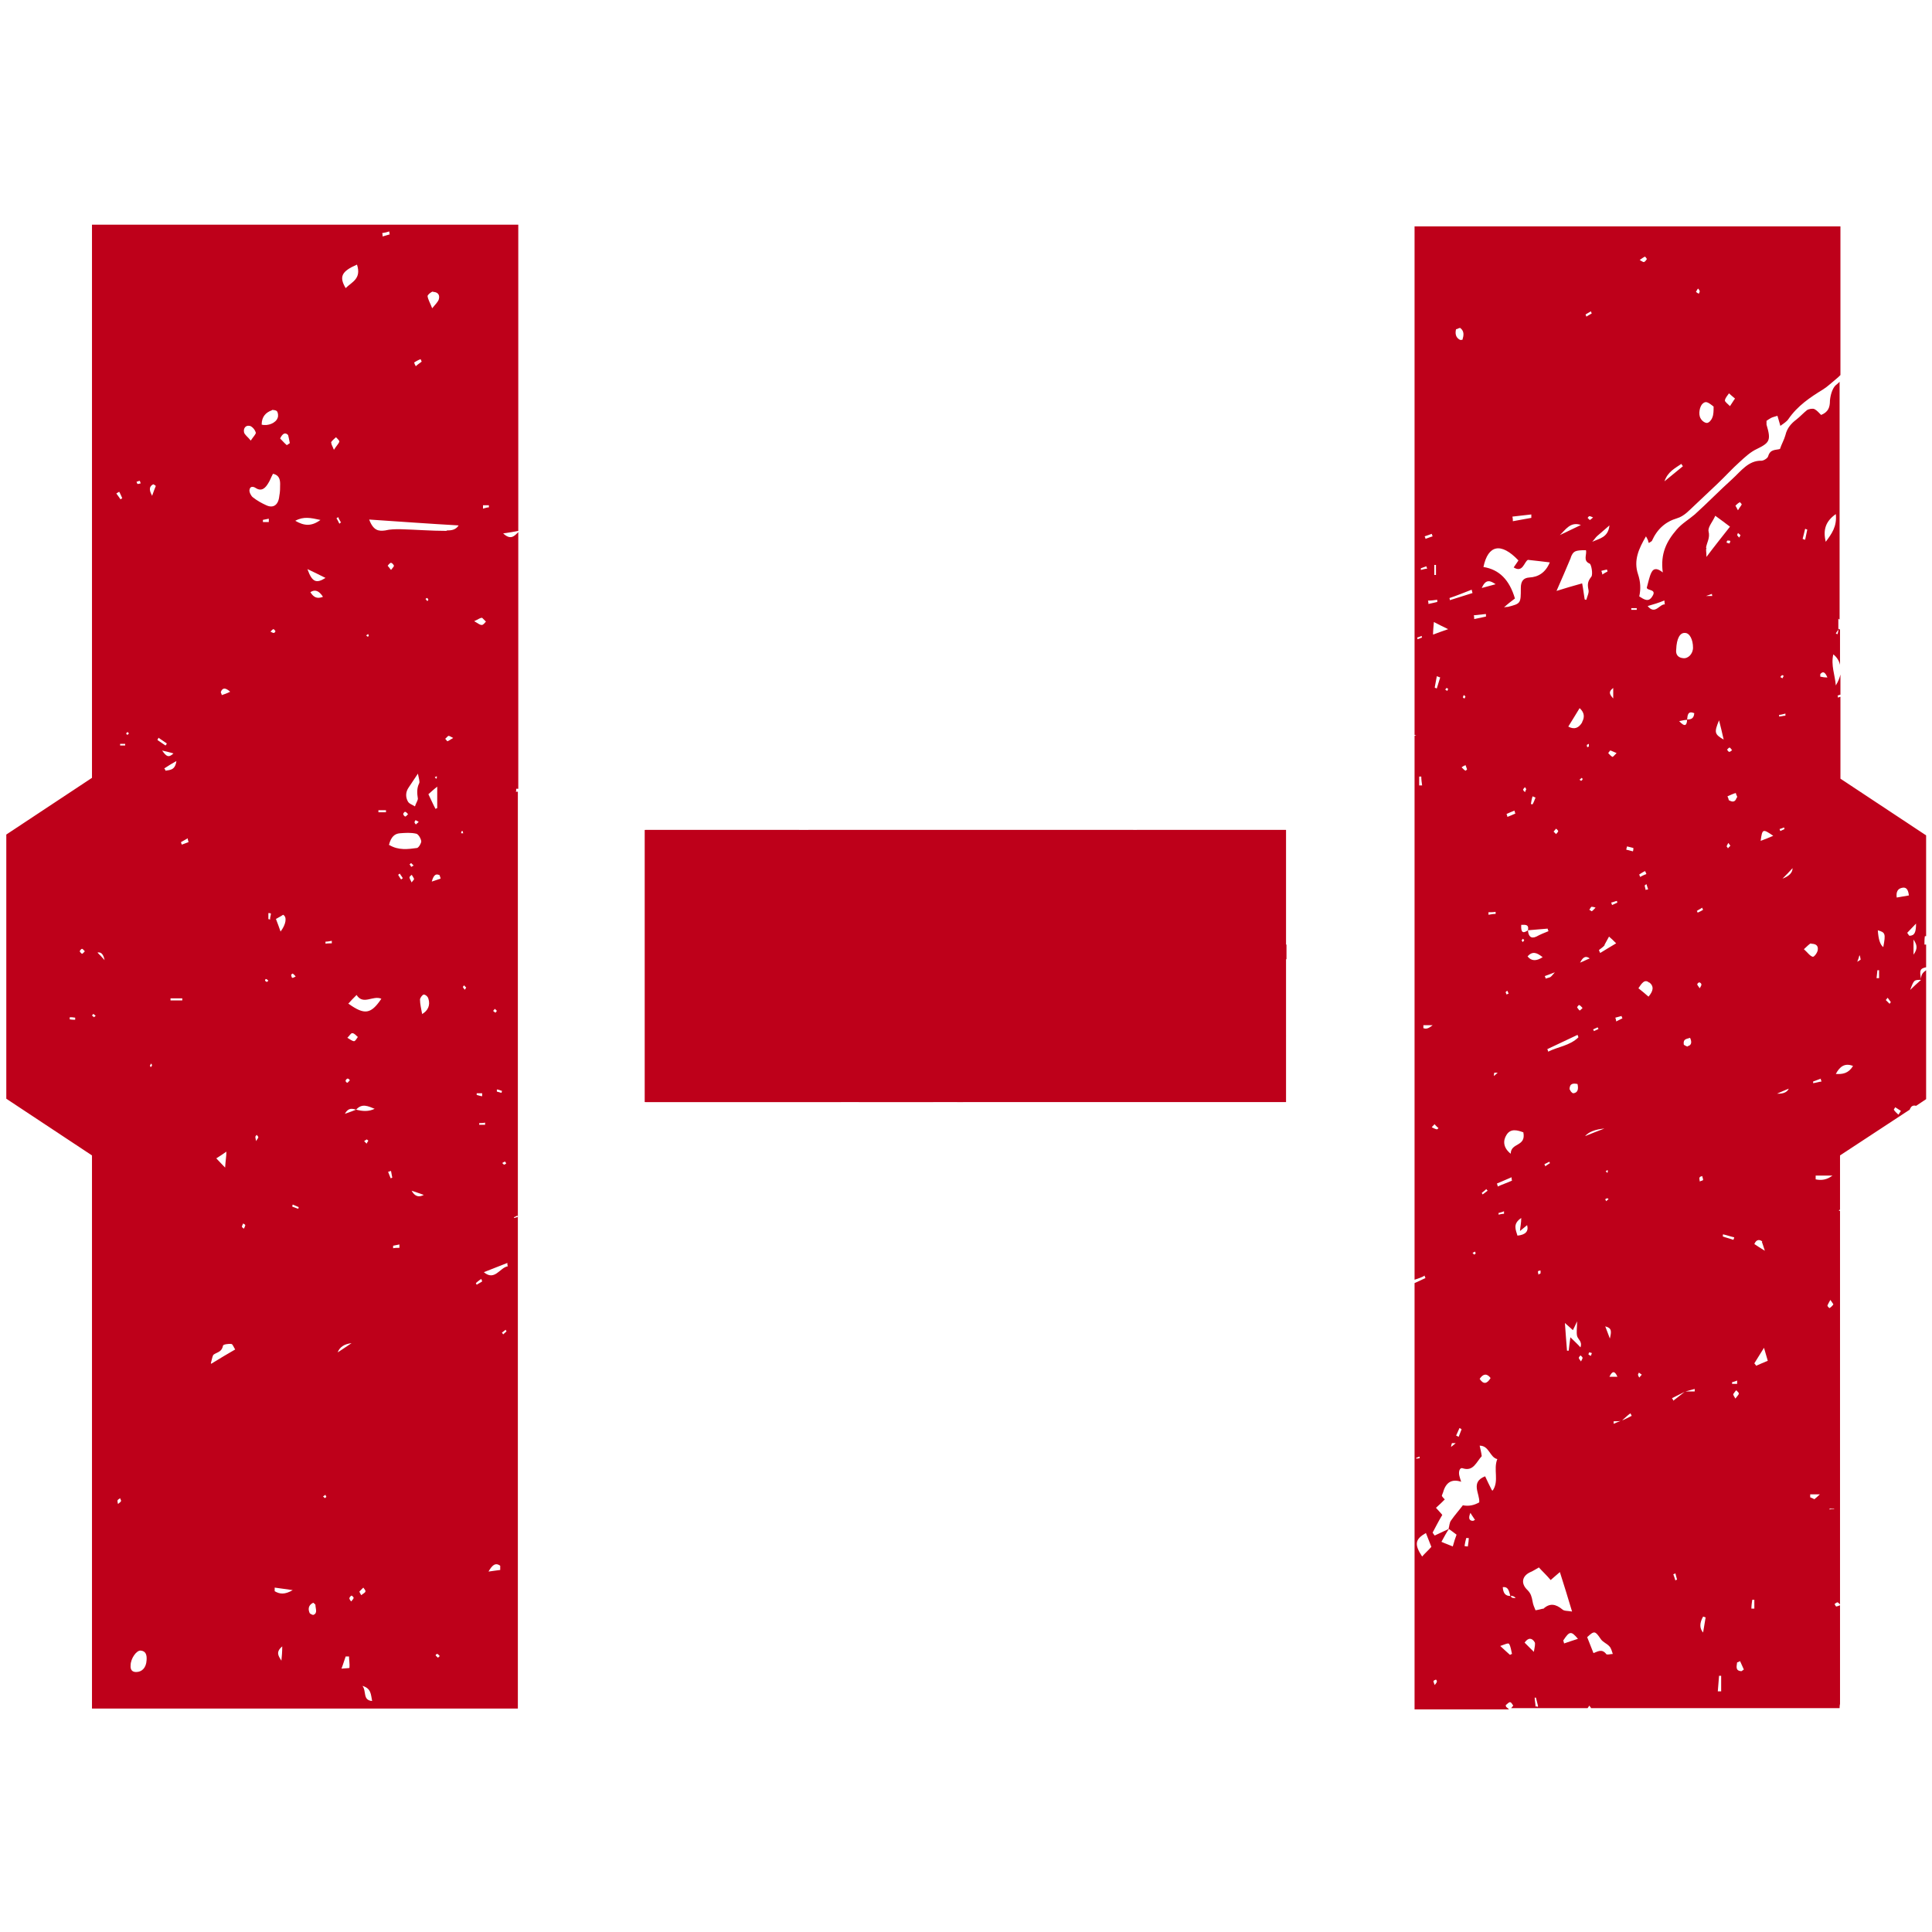
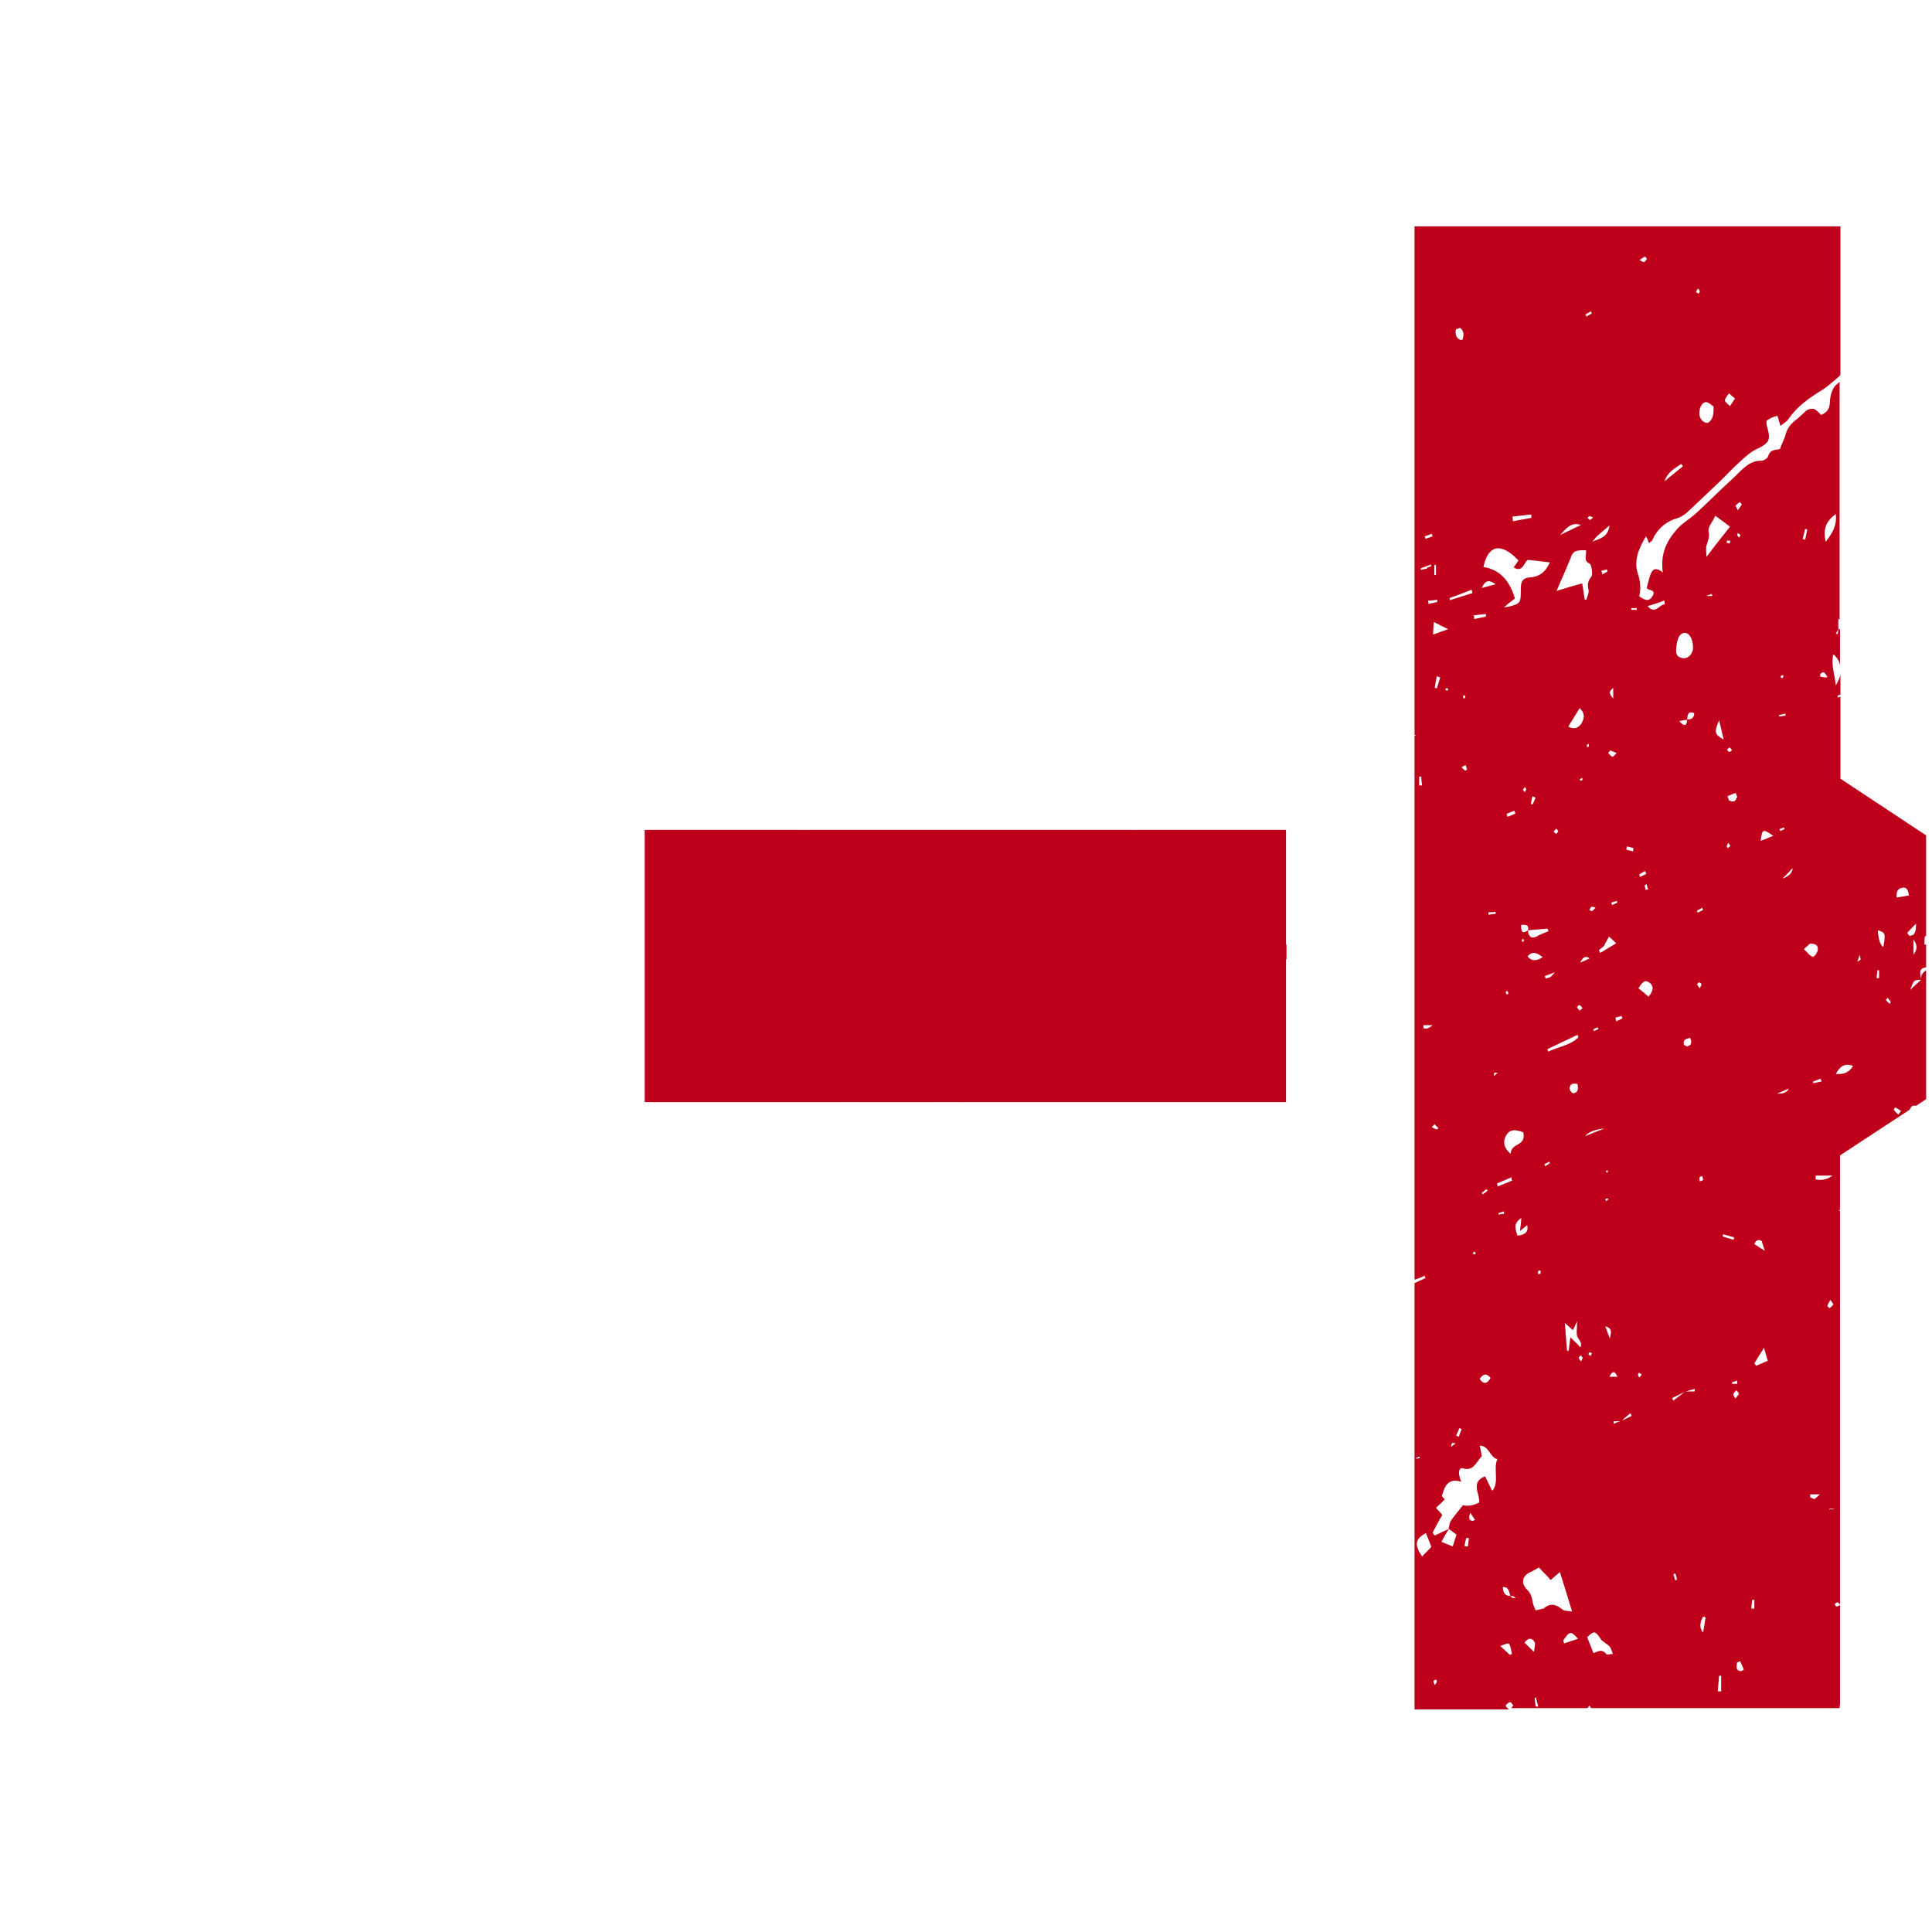
<svg xmlns="http://www.w3.org/2000/svg" id="Ebene_1" data-name="Ebene 1" viewBox="0 0 46 46">
  <defs>
    <style> .cls-1 { fill: #be001a; stroke-width: 0px; } </style>
  </defs>
  <g>
    <path class="cls-1" d="M30.63,22.84v-.35c-.16-.02-.31.06-.46.12-.05.02-.1.01-.16.02,0,0,0,0,0,0h0s-.01,0-.02,0c-.22.09-.43.19-.65.28.19-.2.41-.26.65-.28,0,0,0,0,.01,0,0,0,0,0,0,0,.04-.11.07-.22.12-.31.16-.3.17-.3.49-.27v-2.29h-3.54s-.03.09-.05.15c-.02-.07-.03-.11-.04-.15h-7.73c-.04.05-.09.05-.25.01.01,0,.02,0,.03-.01h-3.68v6.48h4.67s.09-.08.14-.12c.1-.08.17-.03.23.07.02.02.04.03.06.05h1.77c-.05-.04-.12-.07-.26-.12.03-.1.07-.19.1-.28q-.09-.1-.06-.31c-.07-.13-.28-.04-.3-.25,0,0,0,0,0,0h0c-.06-.02-.12-.03-.17-.04,0-.02-.01-.04-.02-.06.06-.03.13-.07.19-.1h0s0,0,0,0c-.1-.13-.23-.13-.36-.09-.08.02-.17.03-.27.01.2-.12.25-.28.22-.51,0-.06.06-.14.11-.19.02-.03.07-.03.11-.04.23-.05.46-.09.57-.38.01-.04.12-.05.17-.04.24.05.48.12.71.18.13.03.2-.03.27-.16.1-.22.17-.22.39-.09,0,.06-.02.12-.03.18-.03.17-.14.28-.27.22-.14-.07-.27-.05-.41-.04-.08,0-.16-.03-.25-.05-.13.12-.34.23-.24.55-.06.03-.13.04-.17.09-.05.05-.11.13-.11.2,0,.06.06.14.11.17.08.05.14-.02.18-.11,0-.02.03-.03.06-.07.07.03.14.06.21.1-.1.47.23.79.27,1.21h3.44s-.03-.07-.05-.11c.06.04.12.07.18.11h4.05v-1.82s0,0,0,0c0,0,0,0,0,0v-.56c-.24.11-.48.22-.74.34.07.05.11.08.19.14-.1.13-.19.24-.3.39.02.12.13.18.27.24-.16.08-.31.27-.46.14-.09-.07-.11-.29-.1-.44.01-.21.2-.18.34-.19.01-.16-.07-.19-.16-.17-.17.03-.33.08-.49.14-.19.07-.37.14-.55.23-.11.05-.2.14-.26.18-.16.03-.27.04-.38.08-.16.06-.3.19-.51.14.03-.04.05-.08.08-.09.28-.11.56-.22.84-.34.18-.08.36-.19.54-.27.11-.05.23-.08.35-.11.22-.05.41-.14.52-.38.08.03.15.05.24.09-.05-.14-.09-.25-.14-.38.08-.09.16-.18.26-.28.12.02.25.04.36.06.04.11.07.22.1.32v-.76c-.19.11-.39.21-.62.19.21-.09.41-.18.62-.28ZM29.81,22.03s0,.03,0,.05c-.08.01-.16.02-.24.04,0-.02,0-.04,0-.06.08,0,.16-.02.24-.03ZM29.49,19.98s.03.06.02.08c-.01.03-.05.05-.09.09-.01-.06-.03-.1-.02-.11.02-.03.06-.04.08-.06ZM21.47,25.66c-.16.13-.26.15-.35-.02.12-.14.21-.06.35.02ZM22.99,24.96s-.03-.04-.05-.06c.04-.04.08-.09.12-.13.01.02.03.03.04.05-.04.05-.08.09-.12.14ZM30.28,25.02c-.06-.08-.06-.17.02-.23.05.08.1.16.19.31-.1-.03-.18-.04-.21-.08ZM30.61,24.67s-.03.04-.05.07c-.02-.03-.04-.05-.05-.07.02-.02.04-.05.06-.05.02,0,.05.03.05.05ZM30.45,24.08s.03-.02.05-.01c0,0,.01.02.02.04-.03,0-.05.01-.07.02,0-.02,0-.04,0-.05ZM30.04,24.68c.07-.12.14-.24.23-.39.06.08.1.13.17.21-.13.09-.24.16-.35.23-.02-.02-.03-.04-.05-.05ZM30,25.2c-.05.18-.05.17-.22.21-.1.02-.2.05-.3.08,0-.02-.02-.03-.02-.05.18-.08.35-.16.54-.24ZM28.77,25.48s0,.02,0,.03c-.03,0-.06.02-.1.03,0-.01,0-.03-.01-.04.03,0,.07-.01.1-.02ZM27.06,21.08c-.08-.09-.14-.15-.24-.26.21-.02.27.05.24.26ZM25.87,22.18s0,.07,0,.07c-.07.01-.14.02-.21.03,0-.03,0-.06,0-.09.07,0,.14,0,.21-.01ZM24.33,21.18q.12-.07.26,0c-.09.09-.17.07-.26,0ZM24.5,21.46s-.08.07-.12.1c0-.02-.02-.04-.03-.05.04-.03.08-.06.12-.08,0,.01.02.03.02.04ZM23.72,21.79c.11-.03.17.03.18.17-.1.06-.18.06-.23-.07,0-.02.02-.09.04-.1ZM22.98,20.89c.06.02.11.05.2.09-.11.13-.17.18-.23.08-.02-.03.02-.11.03-.16ZM21.95,22.02s.06,0,.09,0c0,.02,0,.03,0,.05-.03,0-.06-.01-.09-.02,0,0,0-.03,0-.03ZM21.81,22.31s.03.04.04.06c-.01.01-.03.02-.05.04-.01-.02-.03-.05-.03-.07,0,0,.03-.03.04-.03ZM21.26,21.44s.03.04.03.04c-.04.03-.07.06-.11.09-.01-.02-.02-.05-.04-.07.04-.02.08-.04.12-.06ZM20.85,23.7s-.03.04-.05.08c-.02-.03-.05-.05-.05-.07,0-.02.03-.05.05-.06.02,0,.05.03.05.05ZM20.42,22.45s.02.05.01.05c-.02.02-.04.03-.06.04,0-.03-.01-.05-.02-.07.02,0,.05-.02.07-.02ZM19.79,20.23c-.03.1-.06.18-.1.31-.04-.14-.07-.22-.1-.32.08,0,.13,0,.2.01ZM19.21,21.64s.02.02.04.04c-.02.02-.03.04-.05.07-.02-.02-.03-.03-.05-.05.02-.02.03-.04.05-.06ZM19.04,21.99s.03,0,.05,0c0,.06,0,.12,0,.18-.02,0-.04,0-.05,0,0-.06,0-.12.01-.18ZM16.11,20.64s.05.04.05.06c0,.03-.02.07-.04.14-.04-.06-.07-.09-.07-.12,0-.03.04-.05.06-.08ZM16.17,23.2s-.02-.06-.01-.07c.02-.01.05-.02.07-.03,0,.02.02.05.01.05-.02.02-.04.03-.07.04ZM16.07,21.16q.06-.17.25-.1c-.07.03-.15.06-.25.1ZM17.65,19.99s-.03-.04-.04-.06c.02-.01.05-.03.07-.03.02,0,.03.04.06.07-.04.01-.07.03-.08.02ZM18.02,25.39s-.02,0-.04,0c0-.09-.02-.18-.02-.27.02,0,.04,0,.06,0v.27ZM18.1,21.87s0-.06,0-.09c.01,0,.03,0,.04,0,0,.03,0,.06,0,.09,0,0-.03,0-.04.01ZM18.29,23.6s-.05-.06-.05-.08c0-.02.03-.04.05-.06.02.02.04.04.05.07,0,.02-.02.04-.05.08ZM18.95,22.83c.06-.08.11-.15.17-.24.07.07.13.14.21.22-.15.07-.25.15-.38.01ZM19.6,23.29s0-.04,0-.07c.35-.04.7-.08,1.08-.13.02.03.05.09.12.2h-1.19ZM20.48,23.48s.04.02.06.03c-.02.02-.03.05-.04.05-.02,0-.04-.03-.06-.04.01-.01.02-.03.03-.03ZM20.47,24.35c.11-.06.17-.12.22-.12.04,0,.08.09.11.15-.05.05-.1.12-.17.13-.03,0-.08-.08-.17-.16ZM20.93,25.89s-.11.02-.12,0c-.06-.12-.05-.24.05-.32.03,0,.04,0,.04.01.07.1.12.2.02.31ZM20.93,22.9c.24-.03.44-.06.64-.08.04,0,.08.07.13.11-.27.07-.6.06-.77-.04ZM21.21,24.05c.18-.15.32-.14.49,0-.17.11-.31.16-.49,0ZM21.88,23.54s0,0,0,0h0s0,0-.01,0c-.13.06-.26.13-.44.21.14-.23.14-.23.44-.21,0,0,0,0,0,0,0,0,0,0,.01,0,.14-.24.37-.22.56-.3,0,.02.02.04.02.07-.2.08-.39.16-.59.24ZM22.31,23s-.03-.04-.04-.06c.05-.07.1-.13.15-.2.03.03.05.07.08.1-.06.05-.12.1-.18.15ZM22.4,22.64s0-.08.01-.1c.01-.01.04,0,.07,0,0,.02,0,.05,0,.06-.02.02-.04.03-.08.05ZM22.39,21.63s0-.05-.01-.08c.07,0,.14-.01.21-.02,0,.02,0,.04,0,.06l-.21.03ZM22.53,20.23s-.02-.12,0-.17c.01-.03.08-.05.12-.03.08.03.15.08.25.14-.19.19-.3.2-.36.07ZM22.87,23.62c-.01-.07-.04-.14-.02-.18.08-.16.21-.09.33-.04-.09.07-.19.13-.31.22ZM23,23.05s0-.03,0-.05h.16s0,.05,0,.07c-.05,0-.1-.01-.15-.02ZM23.45,24.59c.18-.08.28-.28.5-.08-.17.07-.28.21-.5.08ZM23.87,22.92h0c-.04-.07-.07-.13-.11-.2.02,0,.03-.02.05-.03.02.08.04.15.06.23h0s0,0,0,0c-.05.03-.11.06-.19.1.05-.15.13-.11.19-.1,0,0,0,0,0,0h0s0,0,0,0ZM23.45,22.39c-.2-.01-.41,0-.61,0,0-.03,0-.07-.01-.1.4-.13.81-.05,1.21-.04-.19.12-.38.15-.59.14ZM24.45,20.42c-.1.05-.16.08-.22.11,0-.03-.02-.06-.03-.08.05-.08.1-.13.25-.03ZM24.23,22.48c.09-.24.27-.29.48-.24-.16.08-.32.16-.48.24ZM25.02,21.28q-.02-.21.35-.42c.04.38-.29.22-.35.42ZM25.9,22.37c.06.08.12.15.17.21-.03.35-.34.24-.47.48-.05-.15-.08-.24-.13-.38.25.08.29-.18.44-.3ZM25.52,25.09s-.01-.03-.02-.05c.04-.02.09-.04.13-.07,0,.02.01.04.02.05-.04.02-.09.04-.13.06ZM25.74,24.48s-.03-.01-.04-.02c.02-.02.03-.04.05-.06.01.02.03.04.03.04,0,.02-.02.03-.04.03ZM25.99,25.72q.1-.2.36-.12c-.1.13-.22.14-.36.12ZM26.54,25.14q-.17.04-.43-.28c-.06.02-.13.04-.2.06-.06-.07-.02-.21.07-.23.1-.03.2-.04.3-.06.1-.01.21,0,.27-.13,0-.02.1,0,.17.07-.15.1-.3.2-.48.32.13.1.21.17.31.24ZM26.74,21.56s-.03-.05-.03-.06c0-.02.03-.03.04-.03.01,0,.03.02.04.03-.02.02-.04.04-.06.06ZM26.85,26.09s-.02-.04-.03-.05c.02,0,.03-.02.05-.02.01,0,.03.02.04.03-.02.02-.04.03-.06.05ZM27.07,22.28s-.03,0-.05,0c0-.05-.02-.1-.02-.15.03,0,.05,0,.07-.01v.16ZM27.21,22.24s-.02-.03-.02-.05c.01-.01.02-.02.03-.03.01.02.02.04.03.06-.01,0-.03.02-.04.02ZM27.35,21.6c.02-.1.05-.19.09-.35.12.22-.02.27-.09.35ZM27.86,20.89c0-.06-.02-.1-.01-.13,0,0,.05-.03.06-.02.02.01.03.05.03.08,0,.02-.03.04-.07.07ZM28.18,23.32s.04.03.05.05c-.02.02-.03.05-.04.04-.02-.01-.04-.03-.06-.05.02-.02.04-.05.05-.05ZM28.24,23.95s-.03-.01-.05-.02c.01-.02.02-.03.03-.05.02,0,.03.01.05.02-.01.01-.02.04-.03.04ZM29.09,20.74s0,.03.01.04c-.05.02-.09.04-.14.06,0-.02,0-.04-.01-.06.05-.01.09-.03.14-.04ZM28.44,20.89c.08.01.15.03.23.04v.05c-.08-.01-.16-.03-.23-.04,0-.02,0-.03,0-.05ZM28.84,24.1s-.02-.04-.04-.06c.02,0,.04-.03.04-.02.02.01.03.04.05.06-.01,0-.03.02-.05.03ZM28.85,23.38c-.08-.11-.13-.17-.19-.25.1-.04.17-.08.25-.11.02.02.04.03.06.05-.03.09-.06.17-.11.31ZM29.05,23.52c.05-.15.17-.1.26-.12.1-.02.2-.06.29-.1-.15.14-.33.21-.56.22Z" />
    <path class="cls-1" d="M22.75,26c0,.09.02.17.04.24h.14c-.07-.05-.07-.19-.18-.24Z" />
  </g>
  <rect class="cls-1" x="15.37" y="19.76" width="15.25" height="6.48" />
-   <path class="cls-1" d="M35.85,40.6c.05-.04.08-.08.11-.07.02,0,.05.05.07.08-.02.02-.03.04-.05.06h1.82s.03-.04.04-.06c.01.02.04.04.04.06h5.92s0-.07.01-.1v-2.35s-.07.03-.09.03c-.01,0-.03-.04-.04-.06.02-.01.05-.04.07-.04.01,0,.04.03.06.05v-9.37s-.02,0-.03-.01c.01-.01.02-.01.03-.02v-1.29l1.66-1.09s.02-.07.07-.09c.03-.01.05-.01.08,0l.24-.16v-3.07c-.07.05-.12.1-.12.2,0,0,0,.02,0,.03h0s0,0,0,0c-.09.08-.18.16-.26.24.09-.24.09-.24.26-.24,0,0,0,0,0,0,0,0,0-.01,0-.02-.04-.2-.03-.25.12-.28v-.54s-.03,0-.04,0c0-.07,0-.13.01-.2,0,0,.02,0,.03,0v-2.4l-2.04-1.35v-1.95s-.04.01-.06.02c0-.02,0-.04-.01-.05.02,0,.05-.02.07-.02v-.48c-.02.08-.05.16-.11.26-.02-.25-.12-.48-.06-.74.09.07.14.16.16.25v-.84s-.02-.01-.03-.02h0s0,0,0,0c0,0,0,0,0,0,0,0,0,.01-.01.02,0,.04-.01.08-.02.11-.01,0-.03-.01-.04-.02.02-.03.04-.06.06-.09,0,0,0-.02,0-.03,0,0,0,0,0,0v-.23s.02.02.03.02v-5.66s-.06.06-.09.08c-.08.07-.13.24-.14.37,0,.16-.04.27-.21.34-.05-.05-.1-.11-.16-.14-.05-.02-.13,0-.17.02-.09.07-.17.16-.26.23-.12.09-.22.2-.26.37-.03.11-.09.21-.13.33-.1.03-.23,0-.28.17-.01.05-.11.11-.16.11-.31-.01-.49.25-.7.44-.3.27-.59.57-.89.84-.14.12-.3.21-.43.36-.24.28-.39.57-.33,1.02-.11-.09-.21-.12-.27,0-.05.1-.07.22-.11.36,0,.08.25.03.13.21-.09.15-.2.07-.31,0,.04-.18.03-.35-.03-.53-.11-.33.02-.61.19-.9.03.05.04.08.05.1,0,.02.01.04.02.06.02-.02.05-.03.07-.05.13-.29.33-.46.6-.54.17-.05.29-.19.42-.31.18-.17.36-.34.54-.51.18-.17.35-.36.53-.52.13-.12.26-.24.41-.31.31-.15.34-.21.23-.58,0-.02,0-.04,0-.09.03-.02.07-.05.11-.07.04-.02.09-.03.15-.05.02.07.04.13.07.24.08-.06.15-.1.19-.16.22-.32.52-.52.83-.71.11-.07.2-.16.3-.24.04-.03.08-.07.11-.1v-3.54h-10.14v12.11s.03,0,.04,0c-.01.01-.03.01-.04.02v1.05s0,.02,0,.03c0,0,0,0,0,0v11.87c.08-.03.17-.05.24-.1,0,.02.01.04.02.06-.09.04-.17.08-.26.12v10.15h2.25s-.04-.04-.07-.06ZM45.56,22.73v-.36c.08.12.11.21,0,.36ZM45.46,22.28s-.04-.05-.05-.07c.06-.06.12-.13.21-.22,0,.2-.03.29-.16.29ZM45.28,21.14c.08-.02.15,0,.17.18-.1.02-.19.03-.29.05-.02-.14.03-.21.12-.23ZM45.12,26.36s.09.06.14.09c-.02.03-.04.06-.06.09-.04-.04-.08-.07-.11-.12,0,0,.04-.07.04-.06ZM44.94,23.75s.05.07.08.11c0,0-.03.04-.03.04-.03-.03-.06-.06-.09-.09.02-.02.03-.04.05-.06ZM44.84,22.55q-.11-.08-.13-.4c.18.05.19.08.13.4ZM44.69,23.1s.03,0,.05,0c0,.06,0,.13,0,.19-.02,0-.04,0-.06,0l.02-.19ZM44.28,22.75s.02.07.02.1c0,0-.03.02-.08.05.03-.07.04-.11.05-.15ZM44.12,25.38c-.11.18-.25.2-.41.19.09-.17.21-.27.41-.19ZM43.19,35.69s-.06-.03-.09-.04c0-.02,0-.05,0-.07h.23c-.08.07-.11.11-.15.12ZM43.56,35.95s0-.02,0-.03h.11s0,0,0,.01c-.04,0-.07,0-.11.01ZM43.56,31.15s-.05-.05-.05-.06c.01-.04.04-.08.07-.14.04.06.08.11.07.11-.03.04-.06.07-.1.09ZM43.63,27.99c-.13.1-.26.12-.4.09,0-.03,0-.06,0-.09h.4ZM43.71,12.24c.03.3-.1.47-.24.66-.07-.29,0-.49.24-.66ZM43.34,16.05c.06-.07.11-.06.17.08-.08,0-.12-.01-.17-.02,0,0,0-.04,0-.06ZM43.35,25.69s.01.04.02.06c-.07.01-.13.03-.2.04,0-.01,0-.02,0-.04.06-.02.13-.05.19-.07ZM43.12,22.47c.08,0,.18.02.16.15-.01.07-.09.17-.12.16-.07-.02-.12-.1-.21-.18.08-.07.13-.13.17-.14ZM42.98,12.59s.05.02.05.02c-.02.08-.03.16-.05.24-.02,0-.04-.01-.06-.02.02-.08.04-.16.06-.24ZM41.16,9.36s.1.09.15.13c-.04.05-.07.11-.12.18-.06-.06-.13-.11-.12-.14.01-.06.06-.11.1-.17ZM40.8,9.69c0,.09,0,.18-.03.25-.02.06-.08.13-.13.13-.05,0-.12-.05-.15-.11-.06-.1-.02-.29.05-.35.07-.06.11-.05.26.07ZM40.43,6.87s.04.04.04.07c0,.01-.02.05-.02.05-.02,0-.04-.02-.07-.04.02-.03.03-.06.05-.08ZM40.03,11.04s.02.04.04.06c-.15.12-.29.24-.44.36.08-.23.25-.31.41-.42ZM39.17,6.11s.05.06.04.06c-.02.03-.04.06-.07.07-.02,0-.05-.02-.1-.05.07-.05.1-.07.13-.08ZM36.09,38.05s-.06,0-.09-.01c-.01,0-.02-.03-.03-.04,0,0,0,0-.01,0,0,0,0,0,0,0-.12,0-.17-.07-.18-.21.14-.02.15.11.18.21,0,0,0,0,0,0h0s0,0,0,0c.01,0,.03-.01.04,0,.03,0,.06.02.08.04,0,0,0,.03,0,.03ZM35.89,23.59s.02.05.03.07c-.02,0-.03.01-.05.02,0-.02-.02-.04-.02-.05,0-.02.02-.03.04-.04ZM35.87,19.38c.06-.03.12-.05.19-.08,0,.02.01.04.02.07-.06.03-.12.05-.19.08,0-.02-.01-.04-.02-.07ZM35.87,27.02c.1-.16.26-.11.4-.06.07.35-.3.24-.3.51-.18-.14-.19-.31-.1-.45ZM36.37,22.15s0,0,0,0c0,0,0,0,0,0,.16-.01.32-.03.48-.04,0,.02.01.04.02.06-.1.04-.2.08-.29.13-.13.06-.19-.01-.2-.15,0,0,0,0,0,0,0,0,0,0,0,0-.13.09-.17.04-.16-.13.09,0,.19-.02.16.13ZM36.26,18.8s.03-.04.05-.06c0,.01.02.03.03.05-.01.02-.02.04-.03.07-.02-.02-.05-.04-.04-.06ZM36.45,19.14c.01-.06.02-.12.04-.18.02.01.05.02.07.03-.02.05-.04.11-.07.16-.01,0-.03,0-.04-.01ZM37.85,22.82c-.08.03-.15.07-.23.1.05-.09.11-.19.23-.1ZM37.77,17.74s.04-.02.06-.03c0,.02,0,.05,0,.06,0,.01-.03.02-.04.02,0-.02-.02-.05,0-.06ZM37.9,21.7s-.04-.03-.06-.04c.02-.02.03-.05.05-.07.02,0,.04,0,.1.02-.05.05-.07.08-.1.09ZM38.04,24.46s.01.03.02.04c-.04.02-.07.03-.11.05,0-.01-.01-.03-.02-.04.04-.02.07-.03.11-.05ZM37.45,31.67c.03-.06.06-.12.1-.21,0,.15-.02.26,0,.35.02.08.13.13.08.27-.07-.08-.14-.14-.24-.24-.02.14-.03.23-.04.32-.01,0-.03,0-.04,0-.02-.21-.03-.41-.05-.66.06.05.11.1.19.17ZM37.37,25.94c0-.15.09-.15.19-.13.03.13,0,.21-.1.22-.03,0-.08-.06-.08-.09ZM37.61,24.06s-.05-.05-.06-.08c0,0,.04-.06.05-.05.03.01.05.04.08.07-.03.03-.06.06-.07.06ZM37.6,18.57s.04-.03.06-.05c0,0,.03.03.02.03,0,.02-.02.03-.03.04-.01,0-.02-.01-.05-.03ZM37.67,17.2c-.08.13-.18.18-.33.1.09-.14.17-.28.27-.44.12.11.12.22.06.33ZM37.56,24.64s.02.04.02.06c-.21.2-.48.22-.72.34,0-.02-.01-.04-.02-.06.24-.11.48-.23.72-.34ZM36.91,27.69s-.08.05-.12.08c0-.02-.01-.04-.02-.05.04-.02.08-.04.12-.06,0,.01.01.03.02.04ZM36.9,23.27s-.07.02-.1.03c0-.02-.01-.04-.02-.06.06-.02.11-.04.24-.09-.07.08-.09.11-.12.12ZM36.37,22.77c.12-.13.22-.09.36.02q-.23.15-.36-.02ZM36.68,30.32s-.03.01-.05.03c0-.03-.02-.06-.01-.08,0-.01.04-.02.06-.02,0,.03,0,.06,0,.08ZM36.29,22.39s-.02.02-.03.04c-.01-.01-.03-.03-.03-.04,0-.01.02-.02.03-.04,0,.01.03.02.03.04ZM36.22,29c0,.12-.02.19-.03.31.07-.06.12-.1.17-.14q.06.22-.23.25c-.04-.14-.12-.28.09-.42ZM36.3,39.11c.09-.13.18-.11.24-.01.02.03,0,.12-.02.23-.1-.1-.16-.16-.22-.22ZM36.6,40.63s-.02,0-.04,0c0-.07-.02-.14-.02-.21,0,0,.02,0,.03,0,.02.07.03.13.05.2,0,0,0,.02-.02.02ZM36.74,38.3s-.11.03-.18.04c-.03-.07-.06-.14-.07-.21-.02-.11-.04-.19-.12-.27-.17-.16-.13-.34.07-.43.07-.03.13-.07.2-.11.09.1.19.19.28.3.08-.07.14-.12.22-.19.1.32.19.6.29.94-.11-.02-.19-.01-.23-.05-.16-.13-.3-.16-.46-.01ZM37.24,39.13s-.01-.05-.02-.07c.15-.23.19-.23.35-.04-.12.04-.22.07-.33.11ZM37.64,32.41s-.05-.06-.05-.08c0-.02.03-.04.04-.06.02.02.05.04.05.06,0,.02-.02.05-.04.09ZM38.2,26.87c-.14.05-.28.11-.46.18q.13-.15.46-.18ZM38.2,22.5s.06-.11.11-.2c.06.05.1.09.17.16-.14.08-.26.16-.38.23-.01-.02-.02-.04-.03-.07.05-.04.1-.07.14-.12ZM38.13,13.59s.09-.02.13-.03c0,0,.02.05.01.05-.04.02-.08.04-.12.07,0-.03-.01-.05-.02-.08ZM38.26,28.52s.02.02.04.03c-.02.02-.04.03-.06.05,0-.02-.02-.03-.02-.05.02,0,.03-.02.05-.02ZM38.24,27.88s.03-.02.04-.02c0,.02,0,.04,0,.05,0,0-.02.02-.02.01-.01-.01-.02-.03-.03-.04ZM38.33,31.87c-.05-.13-.07-.19-.11-.29.16.04.15.12.11.29ZM38.51,32.78h-.19c.07-.15.13-.14.19,0ZM37.9,32.22s-.02.06-.02.06c-.02,0-.04-.02-.06-.03,0,0,.01-.05.02-.05.02,0,.05.01.07.02ZM38.25,39.39c-.11-.15-.22-.06-.31-.03-.05-.13-.1-.25-.15-.38.17-.16.19-.15.32.04.05.08.15.11.21.18.04.04.06.12.08.18-.06,0-.14.03-.16,0ZM39.89,37.63s-.03-.1-.05-.15c.02,0,.03-.01.05-.02.01.05.03.1.04.15-.01,0-.03.01-.04.02ZM40.47,23.53s-.06-.08-.06-.09c0-.02.03-.05.05-.05.02,0,.05.03.05.05,0,.03-.02.05-.04.09ZM40.53,28.01s.02.06.02.08c0,.02-.04.02-.08.04,0-.04-.02-.08,0-.1.01-.02.04-.02.07-.03ZM40.99,40.27s-.06,0-.09,0c.01-.12.02-.25.03-.37.02,0,.04,0,.05,0v.37ZM40.93,17.15c.04.15.07.29.11.46-.22-.13-.23-.17-.11-.46ZM41.03,29.39c.09.02.17.05.26.07,0,.02-.01.04-.02.06-.08-.03-.17-.05-.25-.08,0-.02,0-.04.01-.06ZM41.11,20.15s.02-.05.04-.08c.02.02.03.04.05.07-.03.02-.04.04-.06.06,0-.02-.03-.04-.03-.05ZM41.24,32.91s.08-.02.12-.04c0,.03,0,.05,0,.08-.04,0-.08,0-.12,0,0-.02,0-.03,0-.05ZM41.36,12.74s.01-.03.02-.05c.02.02.04.03.06.05,0,0-.01.03-.03.06-.02-.02-.04-.04-.05-.06ZM41.27,33.19s.04-.06.07-.09c.02.03.06.05.06.08,0,.03-.04.06-.08.12-.03-.05-.06-.09-.05-.11ZM41.81,32.51s-.03-.04-.04-.05c.06-.1.13-.21.23-.37.04.14.06.21.09.31-.1.04-.19.08-.28.12ZM42.68,20.67q0,.16-.24.25c.1-.1.17-.17.24-.25ZM42.39,19.79s-.01-.03-.02-.05c.04-.01.08-.03.11-.04,0,.01,0,.03.01.04-.04.02-.07.03-.11.05ZM42.43,16.07s.03.02.04.02c-.01.02-.02.04-.03.06-.02-.01-.04-.02-.05-.03.01-.02.03-.04.05-.05ZM42.51,17s0,.03,0,.04c-.05,0-.1.02-.15.02,0-.01,0-.02,0-.04.05,0,.1-.02.15-.03ZM42.59,25.92q-.06.13-.28.12c.09-.04.18-.08.28-.12ZM42.22,19.9c-.09.04-.19.08-.3.12.04-.29.05-.29.3-.12ZM41.95,29.57s.04.11.07.21c-.11-.07-.18-.11-.25-.16.05-.12.13-.11.19-.06ZM41.72,38.09s.03,0,.05,0v.21h-.07c0-.07.01-.14.02-.21ZM41.46,39.79c-.15-.01-.11-.12-.1-.21.02,0,.05-.02.07-.03.03.07.06.13.09.2-.03.02-.05.04-.06.04ZM41.42,11.95s.05.05.05.06c-.02.04-.05.07-.09.14-.03-.06-.06-.11-.06-.11.03-.03.06-.06.1-.08ZM41.35,18.99c-.04.13-.12.1-.19.06,0-.03-.02-.06-.03-.09.07-.03.13-.06.2-.08,0,.04.04.08.03.11ZM41.24,17.86s-.05.05-.07.04c-.02,0-.03-.03-.05-.05.02-.02.04-.05.06-.05.02,0,.03.03.06.06ZM41.18,12.94s-.05-.01-.07-.02c0-.02.01-.05.02-.05.02,0,.05,0,.07.01-.01.03-.02.06-.02.06ZM40.62,13.04c.02-.13.1-.23.06-.39-.02-.1.1-.23.16-.37.14.1.23.17.35.26-.18.23-.35.44-.56.72,0-.12-.02-.17,0-.21ZM40.76,14.14s0,.03.01.05h-.15s.09-.03.14-.05ZM40.61,38.51c-.02.11-.04.23-.06.36q-.13-.15,0-.38s.04.01.06.02ZM40.53,21.62s.01.03.02.04c-.04.03-.09.05-.13.07,0-.01-.01-.03-.02-.04.04-.03.09-.05.13-.08ZM40.17,17.14s0,0,0,0h0s0,0,0,0c0,0,0,0,0,0-.01.13-.05.18-.19.03.09-.02.14-.03.19-.03,0,0,0,0,0-.01h0c.01-.11.02-.21.17-.15-.01.14-.09.15-.17.15ZM40.18,24.92s-.08-.03-.09-.05c-.02-.14.07-.13.15-.16.05.11.03.18-.06.2ZM40.12,15.07c.11,0,.19.16.19.35,0,.15-.12.27-.24.25-.1-.01-.18-.07-.16-.21.01-.26.09-.4.21-.39ZM40.11,33.14s.01,0,.02-.01h0s0,0,0,0c.07-.02.15-.04.22-.06,0,.02,0,.04,0,.06-.07,0-.15,0-.22,0,0,0,0,0,0,0,0,0-.01,0-.02.01-.09.07-.18.14-.27.21,0-.02-.02-.04-.03-.06.1-.05.2-.1.3-.15ZM39.63,14.3s0,.06.01.09c-.13-.01-.23.26-.41.04.14-.04.27-.08.39-.13ZM39.17,20.74s.02.05.03.07c-.05.02-.1.04-.15.07,0-.02-.02-.04-.02-.06.05-.03.09-.06.14-.08ZM39.23,21.18s-.04,0-.05.01c0-.04-.02-.07-.02-.11,0,0,.03-.02.04-.03.01.04.03.08.04.12ZM39.27,23.39c.12.1.09.21-.02.34-.08-.07-.15-.13-.24-.2.08-.12.15-.23.26-.13ZM39.02,32.68s.04.03.07.05c-.03.03-.04.05-.06.07-.01-.02-.03-.05-.03-.07,0-.02.02-.03.02-.05ZM38.84,14.48h.13v.04h-.13v-.04ZM38.73,20.15c.05.01.11.03.16.04,0,.03,0,.05-.01.08l-.16-.04s.01-.05.02-.08ZM38.82,33.65s.02.04.03.06c-.08.04-.15.08-.23.11,0,0-.01,0-.02.01h0s0,0-.01,0c-.06.02-.12.05-.17.07,0-.02,0-.04,0-.06.06,0,.12,0,.18-.01,0,0,0,0,0,0,0,0,.01,0,.02-.01.07-.06.13-.12.2-.17ZM38.62,24.25s-.1.05-.14.07c0-.03-.01-.06-.02-.09.05-.01.1-.03.15-.04,0,.02.01.04.02.05ZM38.51,21.49s-.09.04-.13.06c0-.02-.01-.04-.02-.06.05-.01.09-.03.14-.04,0,.01,0,.03.01.04ZM38.41,16.38v.25c-.09-.1-.12-.16,0-.25ZM38.35,17.87s.07.03.14.06c-.05.05-.09.1-.1.09-.04-.02-.07-.06-.1-.09.02-.02.04-.06.05-.06ZM38.32,12.51c-.03.29-.24.31-.41.39.04-.04.07-.09.11-.13.1-.09.2-.17.3-.26ZM37.85,12.38s-.03-.03-.05-.05c.01-.01.03-.04.04-.04.02,0,.05.01.09.03-.04.03-.06.06-.08.06ZM37.88,7.42s.01.03.02.04c-.04.03-.09.05-.13.08,0-.02-.01-.03-.02-.05.04-.03.09-.05.13-.08ZM37.64,12.5c-.19.09-.35.17-.5.24.13-.12.25-.33.5-.24ZM37.4,13.27c.06-.15.1-.17.36-.17.03.1-.08.25.09.32.04.02.08.25.04.31-.08.1-.1.17-.07.31.02.07-.03.16-.05.24-.01,0-.03,0-.04-.01-.02-.11-.03-.23-.06-.38-.22.06-.42.12-.61.18.12-.27.23-.53.34-.79ZM37.05,19.73s.05.04.05.06c0,.02-.03.04-.05.07-.02-.02-.04-.04-.06-.06.02-.02.04-.05.06-.07ZM36.46,12.25s0,.05,0,.08c-.15.03-.29.05-.44.08,0-.04,0-.07-.01-.11.15-.02.29-.03.44-.05ZM36.15,13.35s-.07.1-.11.16c.22.14.25-.14.34-.18.19.02.35.04.52.06-.1.24-.27.35-.49.36-.14.01-.2.09-.2.25,0,.37,0,.37-.31.45-.02,0-.04,0-.09.01.1-.09.18-.15.26-.21-.13-.44-.37-.69-.75-.75.11-.53.42-.59.83-.16ZM35.49,32.81q-.13.22-.26.02c.08-.12.17-.14.26-.02ZM35.27,28.41s.08-.06.12-.1c0,.01.02.03.03.04-.04.03-.08.06-.12.09,0-.01-.02-.03-.02-.04ZM35.44,21.77s0-.03,0-.05c.06,0,.11,0,.17-.01,0,.02,0,.03,0,.05-.06,0-.11.01-.17.02ZM35.58,25.54s.03,0,.08,0c-.04.04-.07.06-.09.08,0-.03,0-.06.01-.08ZM35.61,13.91c-.1.03-.19.05-.33.09.1-.23.21-.17.33-.09ZM35.38,14.62s0,.04,0,.06c-.09.02-.19.04-.28.06,0-.03,0-.06-.01-.09.09-.01.19-.02.28-.03ZM35.12,29.8s.02.04.01.05c0,.01-.03.02-.04.02,0-.01-.02-.03-.03-.04.02-.01.04-.02.06-.03ZM34.68,7.84s.07-.04.09-.03c.1.08.08.18.05.28-.04,0-.05.01-.06,0-.1-.05-.12-.15-.09-.26ZM35.04,14.04s.01.05.02.08c-.18.06-.36.11-.54.17,0-.02,0-.03-.01-.05.18-.06.35-.13.53-.2ZM34.89,18.21s.03.07.04.11c0,0-.03.03-.04.03-.03-.02-.05-.04-.09-.08.04-.03.06-.04.09-.05ZM34.83,16.6s.01-.03.02-.05c.01,0,.03.02.04.03,0,.02-.01.03-.02.05-.01,0-.03-.01-.04-.03ZM34.8,34.03c-.02.06-.05.12-.07.18-.02-.01-.04-.02-.06-.03.03-.06.05-.12.08-.18.02.01.04.02.06.04ZM34.66,34.36s-.08.07-.11.09c0-.03.01-.06.02-.09,0,0,.03,0,.08,0ZM34.48,16.4s-.01.03-.02.05c-.02-.01-.03-.02-.05-.03.01-.01.02-.03.03-.04,0,0,.03.01.04.02ZM34.12,15.12c0-.1.01-.19.02-.31.1.05.19.1.34.17-.15.05-.25.09-.36.13ZM34.29,16.13c-.03.09-.05.17-.08.26-.02,0-.03-.01-.05-.02.02-.09.03-.18.05-.27.03.01.05.02.08.03ZM34.23,14.33c-.07.02-.14.03-.22.05,0-.03,0-.05-.01-.08.07,0,.15-.01.22-.02,0,.02,0,.03,0,.05ZM34.14,13.45s.03,0,.05,0c0,.08,0,.16,0,.24-.01,0-.03,0-.04,0v-.24ZM34.09,12.71s.01.04.02.06c-.06.02-.12.04-.17.06,0-.02-.01-.04-.02-.06.06-.02.12-.04.17-.06ZM33.96,13.48s.01.04.02.06c-.05,0-.1.02-.15.03,0-.01,0-.02,0-.04.05-.02.09-.03.14-.05ZM33.74,15.18s.07-.02.11-.04c0,.01,0,.03.01.04-.04.01-.07.03-.11.04,0-.01,0-.03-.01-.04ZM33.79,18.7c0-.07,0-.14,0-.21.02,0,.03,0,.05,0,0,.07.01.14.02.21-.02,0-.05,0-.07,0ZM33.89,24.48s0-.05,0-.07h.22c-.11.09-.16.09-.22.07ZM33.72,34.71s.05-.02.08-.03c0,.01,0,.03,0,.04-.03,0-.06.01-.08.01,0,0,0-.02,0-.02ZM33.86,37.06c-.19-.29-.17-.41.09-.56.05.12.08.21.13.33-.07.08-.15.15-.22.23ZM34.15,26.76s.06.07.1.1c-.01.01-.03.03-.04.03-.04-.01-.08-.03-.12-.05.02-.03.05-.05.07-.08ZM34.16,40.12s-.03-.07-.03-.09c0-.02.04-.03.06-.04,0,0,.03.03.02.05,0,.02-.02.04-.05.08ZM34.95,36.82s-.05,0-.08-.01c.01-.06.02-.12.04-.19.02,0,.04,0,.06,0,0,.06-.01.13-.02.19ZM35.07,36.21c-.08,0-.12-.05-.06-.19.04.07.08.12.11.17-.02,0-.03.02-.05.02ZM35.52,35.48c-.06-.12-.11-.22-.16-.33-.36.14-.12.42-.14.62q-.19.11-.39.07c-.09.12-.19.23-.28.36-.04.05-.04.13-.06.2,0,0,0,0,0,0,0,0,0,0,0,0,.06.04.11.08.19.14-.03.08-.06.17-.09.28-.09-.04-.16-.06-.27-.11.07-.13.12-.22.18-.31,0,0,0,0,0,0-.11.05-.23.11-.34.16-.02-.02-.03-.04-.05-.07.07-.13.14-.27.23-.42-.02-.03-.07-.08-.15-.17.08-.07.15-.14.21-.2-.02-.02-.05-.05-.07-.08,0-.02.02-.06.03-.09q.1-.36.43-.25c-.02-.06-.03-.09-.04-.13-.03-.1,0-.22.08-.19.25.08.32-.15.45-.29-.01-.08-.03-.16-.05-.25.23,0,.24.28.42.32-.1.25.05.52-.11.75ZM35.64,28.18c.12-.05.23-.1.35-.15,0,.03,0,.05.01.08-.11.05-.23.09-.34.14,0-.02-.01-.05-.02-.07ZM35.68,28.88s.09-.02.13-.04c0,.02,0,.04,0,.06-.04,0-.09.01-.13.02,0-.01,0-.03,0-.04ZM35.93,39.14c.04.06.05.16.07.24-.02,0-.03.02-.05.02-.07-.06-.13-.12-.23-.21.09-.03.19-.08.21-.05Z" />
-   <path class="cls-1" d="M12.29,18.83s0-.03,0-.05c.02,0,.03,0,.05,0v-6.11c-.09.09-.18.2-.36.03.15-.02.26-.04.36-.06v-7.29H2.19v13.17l-2.04,1.35v6.29l2.04,1.35v13.17h10.14v-21.83s-.03,0-.05,0ZM12.03,27.66s.02.03.02.05c-.02,0-.03.02-.05.02-.01-.01-.03-.02-.04-.04.02-.01.04-.03.06-.03ZM11.78,24.02s.04.03.05.05c-.01.01-.03.04-.03.04-.02,0-.04-.03-.06-.04.02-.02.04-.05.04-.05ZM11.95,25.97s0,.03-.01.05c-.04-.01-.07-.02-.11-.03,0-.02,0-.03,0-.05.04,0,.07.02.11.03ZM11.64,12.03s0,.03,0,.05c-.05,0-.09.02-.14.03,0-.03,0-.05,0-.08h.14ZM10.31,6.95c.09,0,.17.05.14.17-.02.07-.08.12-.16.22-.05-.13-.1-.21-.11-.29,0-.03.08-.1.13-.11ZM10.01,8.54s.02.05.03.07c-.05.04-.1.07-.14.11-.02-.03-.03-.06-.04-.09.05-.03.1-.06.16-.08ZM9.27,5.52s0,.04.01.06c-.06.02-.11.03-.17.05,0-.03,0-.05-.01-.08.06-.01.11-.02.17-.04ZM8.76,15.09s.02.03.02.05c0,0-.02.02-.02.02-.01,0-.03-.02-.04-.03.01-.01.02-.02.04-.03ZM8.5,6.3c.11.34-.12.41-.27.56-.16-.27-.1-.4.27-.56ZM8.27,24.71c.06-.06.09-.12.12-.11.05,0,.09.06.13.09-.03.04-.06.1-.09.1-.04,0-.09-.04-.16-.08ZM8.33,25.72s-.05.06-.06.06c-.02,0-.05-.04-.04-.05,0-.02.03-.05.05-.05.02,0,.04.03.06.05ZM7.63,12.38c-.22.16-.39.14-.6.02.2-.11.37-.07.6-.02ZM6.97,23.18s.04.03.07.07c-.04.02-.07.04-.08.03-.02,0-.02-.05-.03-.07,0,0,.03-.03.04-.03ZM6.86,10.36s.03.12.04.19c-.02.02-.05.03-.07.05-.06-.05-.11-.11-.16-.16.06-.13.13-.15.19-.08ZM6.68,22.18c-.04-.11-.07-.2-.11-.3.07-.04.13-.07.17-.1.1.05.07.23-.06.4ZM6.48,9.76s.1,0,.12.04c.02.03.03.11.01.15-.04.12-.23.2-.38.16,0-.19.1-.29.24-.34ZM5.95,10.14c.06.02.12.09.14.16.01.03-.06.1-.12.19-.07-.09-.15-.14-.16-.2-.02-.1.05-.17.13-.15ZM5.48,16.47c-.08.04-.14.06-.2.08,0-.03-.03-.06-.02-.08.04-.1.11-.1.22,0ZM5.39,27.42c0,.12-.02.21-.03.38-.1-.1-.14-.15-.21-.22.08-.05.14-.09.24-.16ZM3.33,11.45s.01.03.02.06c-.03,0-.05.02-.08.01,0,0-.01-.03-.02-.05.02,0,.05-.02.07-.02ZM1.79,24.28s-.08,0-.13-.01c0-.02,0-.04,0-.05.04,0,.08,0,.13.01,0,.02,0,.04,0,.05ZM1.95,22.71s-.05-.04-.05-.06c0-.02.03-.05.05-.06.02,0,.04.03.07.06-.03.03-.05.06-.07.06ZM2.23,24.21s-.03-.02-.04-.03c.01-.01.03-.04.03-.04.02.01.04.03.06.05-.02,0-.03.03-.05.03ZM2.32,22.68q.13-.03.17.18c-.06-.07-.12-.13-.17-.18ZM2.84,11.71s.05.1.07.15c0,0-.04.03-.04.03-.03-.04-.06-.09-.1-.14.02-.01.04-.03.07-.04ZM2.81,35.81s-.02-.07-.01-.09c.01-.02.04-.03.06-.05,0,.02.03.05.02.07,0,.02-.04.04-.07.07ZM2.98,17.75h-.12s0-.03,0-.04h.12v.04ZM3.03,17.5s-.02-.03-.03-.04c.01,0,.03-.03.04-.03.01,0,.02.03.03.04-.01,0-.03.02-.04.03ZM3.24,39.81c-.09,0-.14-.05-.13-.16,0-.16.14-.36.24-.35.12.01.15.1.14.23-.01.18-.11.28-.25.28ZM3.59,25.41s-.02-.03-.02-.04c.01-.02.02-.03.03-.05,0,.01.02.03.02.04,0,.02-.02.03-.03.05ZM3.62,11.8c-.09-.16-.05-.23.03-.27.02.01.04.02.06.04-.03.07-.05.13-.09.24ZM3.78,17.57c.06.04.13.09.19.13,0,.02-.02.04-.03.05-.06-.04-.13-.09-.19-.13,0-.02.02-.04.03-.06ZM4.13,17.94c-.12.11-.17.07-.27-.07.12.03.18.04.27.07ZM3.92,18.29c.09-.06.19-.12.28-.17-.03.22-.15.21-.26.23,0-.02-.02-.04-.03-.06ZM4.06,23.82s0-.03,0-.05h.28s0,.03,0,.05h-.28ZM4.33,20.11s-.02-.04-.02-.06c.05-.03.11-.06.16-.09,0,.03.01.06.02.09-.05.02-.11.04-.16.06ZM5.02,32.46c.03-.11.04-.19.07-.21.09-.06.19-.06.22-.21,0-.03.13-.05.2-.04.03,0,.06.09.09.13-.19.11-.36.21-.57.34ZM5.8,29.25s-.04-.03-.04-.04c0-.03.02-.05.03-.08.02.01.05.03.05.04,0,.02-.02.05-.03.08ZM5.94,11.67c.01-.1.09-.09.15-.05.14.09.23,0,.3-.12.04-.06.06-.13.11-.22.14.03.17.13.17.24,0,.1,0,.19-.02.29-.02.21-.14.3-.31.22-.11-.05-.22-.11-.32-.19-.04-.03-.09-.12-.08-.18ZM6.1,27.17s-.02-.07-.02-.1c0-.02.02-.03.03-.05.02.02.04.04.04.06,0,.02-.03.04-.05.09ZM6.25,12.38s.1-.02.15-.03c0,.03,0,.05,0,.08h-.14s0-.03,0-.05ZM6.35,23.38s-.03-.02-.04-.03c0-.02.02-.05.02-.04.02,0,.04.02.06.04-.01.01-.02.02-.04.03ZM6.44,21.89s-.05,0-.05-.01c0-.05,0-.09,0-.14.02,0,.04,0,.06.01,0,.04-.02.09-.02.13ZM6.44,15.04s.05-.06.07-.06c.02,0,.03.03.05.05-.01.01-.02.04-.04.04-.02,0-.04-.01-.08-.03ZM6.7,39.54c-.06-.1-.15-.2.02-.34,0,.14-.01.24-.02.34ZM6.54,37.89s0-.06,0-.09c.12.02.24.03.43.06-.19.11-.31.1-.44.02ZM7.1,28.78s-.09-.03-.14-.05c0-.02,0-.03.01-.05.05.02.09.04.14.06,0,.01,0,.03-.01.04ZM7.75,13.76c-.22.14-.32.1-.43-.21.17.08.29.14.43.21ZM7.69,14.21c-.15.06-.23,0-.3-.11q.16-.11.3.11ZM7.45,38.45s-.07-.02-.08-.05c-.05-.12,0-.2.09-.24.02.02.05.04.05.05,0,.09.06.2-.05.24ZM7.73,35.67s-.02-.03-.04-.04c.02-.01.04-.03.06-.04,0,.02.02.04.02.05,0,.01-.03.02-.04.03ZM7.75,22.47s0-.03,0-.05c.05,0,.1-.01.15-.02,0,.02,0,.04,0,.06-.05,0-.1,0-.16.01ZM7.88,10.54c.02-.05.08-.09.12-.13.03.03.08.08.08.1-.01.05-.06.09-.13.2-.03-.08-.07-.14-.06-.17ZM8.05,12.31s.04.09.07.13c-.01,0-.03.02-.04.03-.02-.04-.04-.09-.07-.13.01,0,.03-.02.04-.03ZM8.37,31.98c-.13.09-.21.14-.33.22q.07-.19.33-.22ZM8.13,39.73c.05-.13.07-.21.1-.29.03,0,.05,0,.08,0,0,.09.02.18.01.27,0,.01-.1.01-.2.02ZM8.36,38.13s-.05-.06-.04-.08c0-.02.03-.05.05-.06.01,0,.05.04.05.05,0,.03-.03.05-.05.08ZM8.56,37.89s.06-.06.09-.09c.02.03.06.07.05.09,0,.03-.05.05-.1.09-.02-.04-.05-.08-.04-.09ZM8.67,27.17s.04-.03.06-.04c.01,0,.03.02.04.03-.01.02-.03.04-.04.07-.03-.03-.04-.04-.06-.06ZM8.63,40.14c.21.06.2.21.23.36-.23-.02-.13-.23-.23-.36ZM8.48,26.42s0,0,0,0h0s0,0,0,0c-.08.03-.15.06-.27.1.09-.16.18-.12.27-.1,0,0,0,0,0,0,0,0,0,0,0,0,.14-.16.29-.08.44-.02-.14.07-.29.06-.44.02ZM8.29,23.9c.06-.07.12-.13.2-.21.16.25.39,0,.59.09-.25.37-.4.39-.78.12ZM9.01,19.34s0-.03,0-.05h.18s0,.03,0,.05h-.18ZM9.3,28.05s-.04-.1-.06-.15c.02,0,.05-.02.07-.02.01.05.02.1.03.16,0,0-.04.02-.05.01ZM9.23,13.47s.05-.07.08-.07c.02,0,.06.04.07.07,0,.02-.04.06-.07.1-.04-.05-.06-.08-.08-.1ZM9.36,29.72s0-.04,0-.06c.05-.01.1-.02.15-.03,0,.03,0,.05,0,.08-.05,0-.1,0-.15.01ZM9.55,20.94s-.05-.07-.07-.11c.01-.01.02-.02.04-.03.02.04.05.07.07.11-.01.01-.03.02-.04.03ZM9.26,20.12c.05-.2.14-.27.26-.28.13-.01.26-.02.39.01.05.01.11.11.12.18,0,.05-.06.15-.1.16-.22.03-.44.06-.66-.07ZM9.95,19.01c0,.05-.05.12-.07.19-.06-.04-.14-.06-.17-.12-.06-.11-.05-.23.02-.33.06-.09.12-.18.22-.33.02.11.05.19.03.23-.06.12-.05.24-.03.37ZM9.97,19.57s-.06.05-.07.06c-.01-.02-.03-.03-.03-.05,0-.02.02-.05.02-.05.02,0,.05.02.08.04ZM9.71,19.39s-.05.06-.06.05c-.02,0-.05-.04-.05-.06,0-.01.03-.06.05-.05.02,0,.04.03.07.06ZM9.8,20.56s.03.03.05.05c-.02,0-.03.02-.06.03-.01-.02-.02-.04-.04-.06.01,0,.03-.03.04-.03ZM9.81,20.84s.04.06.05.09c0,.01-.03.04-.06.08-.02-.05-.05-.09-.05-.12,0-.02.03-.04.05-.06ZM9.8,28.35c.09.03.18.06.29.1q-.18.1-.29-.1ZM10.05,24.14c-.02-.12-.05-.23-.05-.34,0-.04.06-.12.09-.12.04,0,.1.05.11.1.05.15-.01.29-.16.37ZM10.41,18.73v.51s-.03.01-.04.02c-.06-.11-.11-.23-.17-.35.07-.06.12-.11.21-.18ZM10.36,18.5s.03-.01.04-.02c0,.02,0,.03,0,.05,0,0-.02.01-.02.01-.01-.01-.02-.03-.03-.04ZM10.18,14.32s-.03-.04-.05-.06c.01,0,.03-.03.04-.02.01,0,.02.02.03.04-.01.01-.02.03-.03.04ZM10.42,39.46s-.04-.03-.05-.05c.01-.01.03-.04.04-.03.02,0,.04.03.06.05-.02.02-.04.04-.05.04ZM10.28,20.99c.05-.18.11-.19.19-.15,0,.03.02.05.02.08-.06.02-.12.04-.21.07ZM10.65,17.65s-.03-.04-.05-.06c.03-.02.05-.06.08-.07.02,0,.05.02.11.05-.08.05-.11.07-.14.08ZM10.63,12.64c-.37,0-.73-.03-1.1-.04-.12,0-.24,0-.36.03-.15.02-.28.01-.38-.26.74.05,1.43.1,2.13.14-.07.11-.18.12-.28.12ZM11,19.79s.02,0,.02,0c0,.01,0,.03.01.05h-.05s0-.03.01-.05ZM11.06,23.56s-.03-.04-.04-.06c0,0,.02-.03.03-.04.02.02.03.04.05.05-.01.02-.02.04-.03.05ZM11.48,14.71s.06.06.09.09c-.03.03-.06.08-.1.08-.05,0-.09-.04-.18-.09.09-.04.14-.08.18-.08ZM11.55,26.72s0,.04,0,.06h-.14s0-.03,0-.04c.05,0,.09,0,.14-.01ZM11.35,26.08s0-.03,0-.05h.13s0,.05,0,.07c-.04,0-.08-.02-.13-.03ZM11.35,30.59l-.02-.04s.08-.07.13-.1c0,.02.02.04.02.06-.04.03-.09.05-.13.08ZM11.63,37.42c.08-.14.16-.23.28-.14,0,.03,0,.07,0,.1-.1.01-.2.03-.29.04ZM11.98,31.77s-.02-.03-.03-.04c.03-.02.06-.05.09-.07,0,.01.01.02.02.04-.03.03-.06.05-.09.08ZM11.52,30.29c.2-.08.38-.15.56-.22,0,.03,0,.05.01.08-.19.03-.31.36-.57.14ZM12.24,29s0-.02,0-.02c.03-.01.05-.02.08-.04,0,.01,0,.03.01.04-.03,0-.06.01-.08.02Z" />
+   <path class="cls-1" d="M35.85,40.6c.05-.04.08-.08.11-.07.02,0,.05.05.07.08-.02.02-.03.04-.05.06h1.82s.03-.04.04-.06c.01.02.04.04.04.06h5.92s0-.07.01-.1v-2.35s-.07.03-.09.03c-.01,0-.03-.04-.04-.06.02-.01.05-.04.07-.04.01,0,.04.03.06.05v-9.37s-.02,0-.03-.01c.01-.01.02-.01.03-.02v-1.29l1.66-1.09s.02-.07.07-.09c.03-.01.05-.01.08,0l.24-.16v-3.07c-.07.05-.12.1-.12.2,0,0,0,.02,0,.03h0s0,0,0,0c-.09.08-.18.16-.26.24.09-.24.09-.24.26-.24,0,0,0,0,0,0,0,0,0-.01,0-.02-.04-.2-.03-.25.12-.28v-.54s-.03,0-.04,0c0-.07,0-.13.01-.2,0,0,.02,0,.03,0v-2.4l-2.04-1.35v-1.95s-.04.01-.06.02c0-.02,0-.04-.01-.05.02,0,.05-.02.07-.02v-.48c-.02.08-.05.16-.11.26-.02-.25-.12-.48-.06-.74.09.07.14.16.16.25v-.84s-.02-.01-.03-.02h0s0,0,0,0c0,0,0,0,0,0,0,0,0,.01-.01.02,0,.04-.01.08-.02.11-.01,0-.03-.01-.04-.02.02-.03.04-.06.06-.09,0,0,0-.02,0-.03,0,0,0,0,0,0v-.23s.02.02.03.02v-5.66s-.06.06-.09.08c-.08.07-.13.24-.14.37,0,.16-.04.27-.21.34-.05-.05-.1-.11-.16-.14-.05-.02-.13,0-.17.02-.09.07-.17.16-.26.23-.12.09-.22.2-.26.37-.03.11-.09.21-.13.33-.1.03-.23,0-.28.17-.01.05-.11.11-.16.11-.31-.01-.49.25-.7.44-.3.27-.59.57-.89.84-.14.12-.3.21-.43.36-.24.28-.39.57-.33,1.02-.11-.09-.21-.12-.27,0-.05.1-.07.22-.11.36,0,.08.25.03.13.21-.09.15-.2.07-.31,0,.04-.18.03-.35-.03-.53-.11-.33.02-.61.19-.9.03.05.04.08.05.1,0,.02.01.04.02.06.02-.02.05-.03.07-.05.13-.29.33-.46.6-.54.17-.05.29-.19.42-.31.18-.17.36-.34.54-.51.18-.17.35-.36.53-.52.13-.12.26-.24.41-.31.31-.15.34-.21.23-.58,0-.02,0-.04,0-.09.03-.02.07-.05.11-.07.04-.02.09-.03.15-.05.02.07.04.13.07.24.08-.06.15-.1.19-.16.22-.32.52-.52.83-.71.11-.07.2-.16.3-.24.04-.03.08-.07.11-.1v-3.54h-10.14v12.11s.03,0,.04,0c-.01.01-.03.01-.04.02v1.05s0,.02,0,.03c0,0,0,0,0,0v11.87c.08-.03.17-.05.24-.1,0,.02.01.04.02.06-.09.04-.17.08-.26.12v10.15h2.25s-.04-.04-.07-.06ZM45.56,22.73v-.36c.08.12.11.21,0,.36ZM45.46,22.28s-.04-.05-.05-.07c.06-.06.12-.13.21-.22,0,.2-.03.29-.16.29ZM45.28,21.14c.08-.02.15,0,.17.18-.1.02-.19.03-.29.05-.02-.14.03-.21.12-.23ZM45.12,26.36s.09.06.14.09c-.02.03-.04.06-.06.09-.04-.04-.08-.07-.11-.12,0,0,.04-.07.04-.06ZM44.94,23.75s.05.07.08.11c0,0-.03.04-.03.04-.03-.03-.06-.06-.09-.09.02-.02.03-.04.05-.06ZM44.84,22.55q-.11-.08-.13-.4c.18.05.19.08.13.4ZM44.69,23.1s.03,0,.05,0c0,.06,0,.13,0,.19-.02,0-.04,0-.06,0l.02-.19ZM44.28,22.75s.02.07.02.1c0,0-.03.02-.08.05.03-.07.04-.11.05-.15ZM44.12,25.38c-.11.18-.25.2-.41.19.09-.17.21-.27.41-.19ZM43.19,35.69s-.06-.03-.09-.04c0-.02,0-.05,0-.07h.23c-.08.07-.11.11-.15.12ZM43.56,35.95s0-.02,0-.03h.11s0,0,0,.01c-.04,0-.07,0-.11.01ZM43.56,31.15s-.05-.05-.05-.06c.01-.04.04-.08.07-.14.04.06.08.11.07.11-.03.04-.06.07-.1.09ZM43.63,27.99c-.13.1-.26.12-.4.09,0-.03,0-.06,0-.09h.4ZM43.71,12.24c.03.3-.1.47-.24.66-.07-.29,0-.49.24-.66ZM43.34,16.05c.06-.07.11-.06.17.08-.08,0-.12-.01-.17-.02,0,0,0-.04,0-.06ZM43.35,25.69s.01.04.02.06c-.07.01-.13.03-.2.04,0-.01,0-.02,0-.04.06-.02.13-.05.19-.07ZM43.12,22.47c.08,0,.18.02.16.15-.01.07-.09.17-.12.16-.07-.02-.12-.1-.21-.18.08-.07.13-.13.17-.14ZM42.98,12.59s.05.02.05.02c-.02.08-.03.16-.05.24-.02,0-.04-.01-.06-.02.02-.08.04-.16.06-.24ZM41.16,9.36s.1.09.15.13c-.04.05-.07.11-.12.18-.06-.06-.13-.11-.12-.14.01-.06.06-.11.1-.17ZM40.8,9.69c0,.09,0,.18-.03.25-.02.06-.08.13-.13.13-.05,0-.12-.05-.15-.11-.06-.1-.02-.29.05-.35.07-.06.11-.05.26.07ZM40.43,6.87s.04.04.04.07c0,.01-.02.05-.02.05-.02,0-.04-.02-.07-.04.02-.03.03-.06.05-.08ZM40.03,11.04s.02.04.04.06c-.15.12-.29.24-.44.36.08-.23.25-.31.41-.42ZM39.17,6.11s.05.06.04.06c-.02.03-.04.06-.07.07-.02,0-.05-.02-.1-.05.07-.05.1-.07.13-.08ZM36.09,38.05s-.06,0-.09-.01c-.01,0-.02-.03-.03-.04,0,0,0,0-.01,0,0,0,0,0,0,0-.12,0-.17-.07-.18-.21.14-.02.15.11.18.21,0,0,0,0,0,0h0s0,0,0,0c.01,0,.03-.01.04,0,.03,0,.06.02.08.04,0,0,0,.03,0,.03ZM35.89,23.59s.02.05.03.07c-.02,0-.03.01-.05.02,0-.02-.02-.04-.02-.05,0-.02.02-.03.04-.04ZM35.87,19.38c.06-.03.12-.05.19-.08,0,.02.01.04.02.07-.06.03-.12.05-.19.08,0-.02-.01-.04-.02-.07ZM35.87,27.02c.1-.16.26-.11.4-.06.07.35-.3.24-.3.51-.18-.14-.19-.31-.1-.45ZM36.37,22.15s0,0,0,0c0,0,0,0,0,0,.16-.01.32-.03.48-.04,0,.02.01.04.02.06-.1.04-.2.08-.29.13-.13.06-.19-.01-.2-.15,0,0,0,0,0,0,0,0,0,0,0,0-.13.09-.17.04-.16-.13.09,0,.19-.02.16.13ZM36.26,18.8s.03-.04.05-.06c0,.01.02.03.03.05-.01.02-.02.04-.03.07-.02-.02-.05-.04-.04-.06ZM36.45,19.14c.01-.06.02-.12.04-.18.02.01.05.02.07.03-.02.05-.04.11-.07.16-.01,0-.03,0-.04-.01ZM37.85,22.82c-.08.03-.15.07-.23.1.05-.09.11-.19.23-.1ZM37.77,17.74s.04-.02.06-.03c0,.02,0,.05,0,.06,0,.01-.03.02-.04.02,0-.02-.02-.05,0-.06ZM37.9,21.7s-.04-.03-.06-.04c.02-.02.03-.05.05-.07.02,0,.04,0,.1.02-.05.05-.07.08-.1.09ZM38.04,24.46s.01.03.02.04c-.04.02-.07.03-.11.05,0-.01-.01-.03-.02-.04.04-.02.07-.03.11-.05ZM37.45,31.67c.03-.06.06-.12.1-.21,0,.15-.02.26,0,.35.02.08.13.13.08.27-.07-.08-.14-.14-.24-.24-.02.14-.03.23-.04.32-.01,0-.03,0-.04,0-.02-.21-.03-.41-.05-.66.06.05.11.1.19.17ZM37.37,25.94c0-.15.09-.15.19-.13.03.13,0,.21-.1.22-.03,0-.08-.06-.08-.09ZM37.61,24.06s-.05-.05-.06-.08c0,0,.04-.06.05-.05.03.01.05.04.08.07-.03.03-.06.06-.07.06ZM37.6,18.57s.04-.03.06-.05c0,0,.03.03.02.03,0,.02-.02.03-.03.04-.01,0-.02-.01-.05-.03ZM37.67,17.2c-.08.13-.18.18-.33.1.09-.14.17-.28.27-.44.12.11.12.22.06.33ZM37.56,24.64s.02.04.02.06c-.21.2-.48.22-.72.34,0-.02-.01-.04-.02-.06.24-.11.48-.23.72-.34ZM36.91,27.69s-.08.05-.12.08c0-.02-.01-.04-.02-.05.04-.02.08-.04.12-.06,0,.01.01.03.02.04ZM36.9,23.27s-.07.02-.1.03c0-.02-.01-.04-.02-.06.06-.02.11-.04.24-.09-.07.08-.09.11-.12.12ZM36.37,22.77c.12-.13.22-.09.36.02q-.23.15-.36-.02ZM36.68,30.32s-.03.01-.05.03c0-.03-.02-.06-.01-.08,0-.01.04-.02.06-.02,0,.03,0,.06,0,.08ZM36.29,22.39s-.02.02-.03.04c-.01-.01-.03-.03-.03-.04,0-.01.02-.02.03-.04,0,.01.03.02.03.04ZM36.22,29c0,.12-.02.19-.03.31.07-.06.12-.1.17-.14q.06.22-.23.25c-.04-.14-.12-.28.09-.42ZM36.3,39.11c.09-.13.18-.11.24-.01.02.03,0,.12-.02.23-.1-.1-.16-.16-.22-.22ZM36.6,40.63s-.02,0-.04,0c0-.07-.02-.14-.02-.21,0,0,.02,0,.03,0,.02.07.03.13.05.2,0,0,0,.02-.02.02ZM36.74,38.3s-.11.03-.18.04c-.03-.07-.06-.14-.07-.21-.02-.11-.04-.19-.12-.27-.17-.16-.13-.34.07-.43.07-.03.13-.07.2-.11.09.1.19.19.28.3.08-.07.14-.12.22-.19.1.32.19.6.29.94-.11-.02-.19-.01-.23-.05-.16-.13-.3-.16-.46-.01ZM37.24,39.13s-.01-.05-.02-.07c.15-.23.19-.23.35-.04-.12.04-.22.07-.33.11ZM37.64,32.41s-.05-.06-.05-.08c0-.02.03-.04.04-.06.02.02.05.04.05.06,0,.02-.02.05-.04.09ZM38.2,26.87c-.14.05-.28.11-.46.18q.13-.15.46-.18ZM38.2,22.5s.06-.11.11-.2c.06.05.1.09.17.16-.14.08-.26.16-.38.23-.01-.02-.02-.04-.03-.07.05-.04.1-.07.14-.12ZM38.13,13.59s.09-.02.13-.03c0,0,.02.05.01.05-.04.02-.08.04-.12.07,0-.03-.01-.05-.02-.08ZM38.26,28.52s.02.02.04.03c-.02.02-.04.03-.06.05,0-.02-.02-.03-.02-.05.02,0,.03-.02.05-.02ZM38.24,27.88s.03-.02.04-.02c0,.02,0,.04,0,.05,0,0-.02.02-.02.01-.01-.01-.02-.03-.03-.04ZM38.33,31.87c-.05-.13-.07-.19-.11-.29.16.04.15.12.11.29ZM38.51,32.78h-.19c.07-.15.13-.14.19,0ZM37.9,32.22s-.02.06-.02.06c-.02,0-.04-.02-.06-.03,0,0,.01-.05.02-.05.02,0,.05.01.07.02ZM38.25,39.39c-.11-.15-.22-.06-.31-.03-.05-.13-.1-.25-.15-.38.17-.16.19-.15.32.04.05.08.15.11.21.18.04.04.06.12.08.18-.06,0-.14.03-.16,0ZM39.89,37.63s-.03-.1-.05-.15c.02,0,.03-.01.05-.02.01.05.03.1.04.15-.01,0-.03.01-.04.02ZM40.47,23.53s-.06-.08-.06-.09c0-.02.03-.05.05-.05.02,0,.05.03.05.05,0,.03-.02.05-.04.09ZM40.53,28.01s.02.06.02.08c0,.02-.04.02-.08.04,0-.04-.02-.08,0-.1.01-.02.04-.02.07-.03ZM40.99,40.27s-.06,0-.09,0c.01-.12.02-.25.03-.37.02,0,.04,0,.05,0v.37ZM40.93,17.15c.04.15.07.29.11.46-.22-.13-.23-.17-.11-.46ZM41.03,29.39c.09.02.17.05.26.07,0,.02-.01.04-.02.06-.08-.03-.17-.05-.25-.08,0-.02,0-.04.01-.06ZM41.11,20.15s.02-.05.04-.08c.02.02.03.04.05.07-.03.02-.04.04-.06.06,0-.02-.03-.04-.03-.05ZM41.24,32.91s.08-.02.12-.04c0,.03,0,.05,0,.08-.04,0-.08,0-.12,0,0-.02,0-.03,0-.05ZM41.36,12.74s.01-.03.02-.05c.02.02.04.03.06.05,0,0-.01.03-.03.06-.02-.02-.04-.04-.05-.06ZM41.27,33.19s.04-.06.07-.09c.02.03.06.05.06.08,0,.03-.04.06-.08.12-.03-.05-.06-.09-.05-.11ZM41.81,32.51s-.03-.04-.04-.05c.06-.1.13-.21.23-.37.04.14.06.21.09.31-.1.04-.19.08-.28.12ZM42.68,20.67q0,.16-.24.25c.1-.1.17-.17.24-.25ZM42.39,19.79s-.01-.03-.02-.05c.04-.01.08-.03.11-.04,0,.01,0,.03.01.04-.04.02-.07.03-.11.05ZM42.43,16.07s.03.02.04.02c-.01.02-.02.04-.03.06-.02-.01-.04-.02-.05-.03.01-.02.03-.04.05-.05ZM42.51,17s0,.03,0,.04c-.05,0-.1.02-.15.02,0-.01,0-.02,0-.04.05,0,.1-.02.15-.03ZM42.59,25.92q-.06.13-.28.12c.09-.04.18-.08.28-.12ZM42.22,19.9c-.09.04-.19.08-.3.12.04-.29.05-.29.3-.12ZM41.95,29.57s.04.11.07.21c-.11-.07-.18-.11-.25-.16.05-.12.13-.11.19-.06ZM41.72,38.09s.03,0,.05,0v.21h-.07c0-.07.01-.14.02-.21ZM41.46,39.79c-.15-.01-.11-.12-.1-.21.02,0,.05-.02.07-.03.03.07.06.13.09.2-.03.02-.05.04-.06.04ZM41.42,11.95s.05.05.05.06c-.02.04-.05.07-.09.14-.03-.06-.06-.11-.06-.11.03-.03.06-.06.1-.08ZM41.35,18.99c-.04.13-.12.1-.19.06,0-.03-.02-.06-.03-.09.07-.03.13-.06.2-.08,0,.04.04.08.03.11ZM41.24,17.86s-.05.05-.07.04c-.02,0-.03-.03-.05-.05.02-.02.04-.05.06-.05.02,0,.03.03.06.06ZM41.18,12.94s-.05-.01-.07-.02c0-.02.01-.05.02-.05.02,0,.05,0,.07.01-.01.03-.02.06-.02.06ZM40.62,13.04c.02-.13.1-.23.06-.39-.02-.1.1-.23.16-.37.14.1.23.17.35.26-.18.23-.35.44-.56.72,0-.12-.02-.17,0-.21ZM40.76,14.14s0,.03.01.05h-.15s.09-.03.14-.05ZM40.61,38.51c-.02.11-.04.23-.06.36q-.13-.15,0-.38s.04.01.06.02ZM40.53,21.62s.01.03.02.04c-.04.03-.09.05-.13.07,0-.01-.01-.03-.02-.04.04-.03.09-.05.13-.08ZM40.17,17.14s0,0,0,0h0s0,0,0,0c0,0,0,0,0,0-.01.13-.05.18-.19.03.09-.02.14-.03.19-.03,0,0,0,0,0-.01h0c.01-.11.02-.21.17-.15-.01.14-.09.15-.17.15ZM40.18,24.92s-.08-.03-.09-.05c-.02-.14.07-.13.15-.16.05.11.03.18-.06.2ZM40.12,15.07c.11,0,.19.16.19.35,0,.15-.12.27-.24.25-.1-.01-.18-.07-.16-.21.01-.26.09-.4.21-.39ZM40.11,33.14s.01,0,.02-.01h0s0,0,0,0c.07-.02.15-.04.22-.06,0,.02,0,.04,0,.06-.07,0-.15,0-.22,0,0,0,0,0,0,0,0,0-.01,0-.02.01-.09.07-.18.14-.27.21,0-.02-.02-.04-.03-.06.1-.05.2-.1.3-.15ZM39.63,14.3s0,.06.01.09c-.13-.01-.23.26-.41.04.14-.04.27-.08.39-.13ZM39.17,20.74s.02.05.03.07c-.05.02-.1.04-.15.07,0-.02-.02-.04-.02-.06.05-.03.09-.06.14-.08ZM39.23,21.18s-.04,0-.05.01c0-.04-.02-.07-.02-.11,0,0,.03-.02.04-.03.01.04.03.08.04.12ZM39.27,23.39c.12.1.09.21-.02.34-.08-.07-.15-.13-.24-.2.08-.12.15-.23.26-.13ZM39.02,32.68s.04.03.07.05c-.03.03-.04.05-.06.07-.01-.02-.03-.05-.03-.07,0-.02.02-.03.02-.05ZM38.84,14.48h.13v.04h-.13v-.04ZM38.73,20.15c.05.01.11.03.16.04,0,.03,0,.05-.01.08l-.16-.04s.01-.05.02-.08ZM38.82,33.65s.02.04.03.06c-.08.04-.15.08-.23.11,0,0-.01,0-.02.01h0s0,0-.01,0c-.06.02-.12.05-.17.07,0-.02,0-.04,0-.06.06,0,.12,0,.18-.01,0,0,0,0,0,0,0,0,.01,0,.02-.01.07-.06.13-.12.2-.17ZM38.62,24.25s-.1.05-.14.07c0-.03-.01-.06-.02-.09.05-.01.1-.03.15-.04,0,.02.01.04.02.05ZM38.51,21.49s-.09.04-.13.06c0-.02-.01-.04-.02-.06.05-.01.09-.03.14-.04,0,.01,0,.03.01.04ZM38.41,16.38v.25c-.09-.1-.12-.16,0-.25ZM38.35,17.87s.07.03.14.06c-.05.05-.09.1-.1.09-.04-.02-.07-.06-.1-.09.02-.02.04-.06.05-.06ZM38.32,12.51c-.03.29-.24.31-.41.39.04-.04.07-.09.11-.13.1-.09.2-.17.3-.26ZM37.85,12.38s-.03-.03-.05-.05c.01-.01.03-.04.04-.04.02,0,.05.01.09.03-.04.03-.06.06-.08.06ZM37.88,7.42s.01.03.02.04c-.04.03-.09.05-.13.08,0-.02-.01-.03-.02-.05.04-.03.09-.05.13-.08ZM37.64,12.5c-.19.09-.35.17-.5.24.13-.12.25-.33.5-.24ZM37.4,13.27c.06-.15.1-.17.36-.17.03.1-.08.25.09.32.04.02.08.25.04.31-.08.1-.1.17-.07.31.02.07-.03.16-.05.24-.01,0-.03,0-.04-.01-.02-.11-.03-.23-.06-.38-.22.06-.42.12-.61.18.12-.27.23-.53.34-.79ZM37.05,19.73s.05.04.05.06c0,.02-.03.04-.05.07-.02-.02-.04-.04-.06-.06.02-.02.04-.05.06-.07ZM36.46,12.25s0,.05,0,.08c-.15.03-.29.05-.44.08,0-.04,0-.07-.01-.11.15-.02.29-.03.44-.05ZM36.15,13.35s-.07.1-.11.16c.22.14.25-.14.34-.18.19.02.35.04.52.06-.1.24-.27.35-.49.36-.14.01-.2.09-.2.25,0,.37,0,.37-.31.45-.02,0-.04,0-.09.01.1-.09.18-.15.26-.21-.13-.44-.37-.69-.75-.75.11-.53.42-.59.83-.16ZM35.49,32.81q-.13.22-.26.02c.08-.12.17-.14.26-.02ZM35.27,28.41s.08-.06.12-.1c0,.01.02.03.03.04-.04.03-.08.06-.12.09,0-.01-.02-.03-.02-.04ZM35.44,21.77s0-.03,0-.05c.06,0,.11,0,.17-.01,0,.02,0,.03,0,.05-.06,0-.11.01-.17.02ZM35.58,25.54s.03,0,.08,0c-.04.04-.07.06-.09.08,0-.03,0-.06.01-.08ZM35.61,13.91c-.1.03-.19.05-.33.09.1-.23.21-.17.33-.09ZM35.38,14.62s0,.04,0,.06c-.09.02-.19.04-.28.06,0-.03,0-.06-.01-.09.09-.01.19-.02.28-.03ZM35.12,29.8s.02.04.01.05c0,.01-.03.02-.04.02,0-.01-.02-.03-.03-.04.02-.01.04-.02.06-.03ZM34.68,7.84s.07-.04.09-.03c.1.08.08.18.05.28-.04,0-.05.01-.06,0-.1-.05-.12-.15-.09-.26ZM35.04,14.04s.01.05.02.08c-.18.06-.36.11-.54.17,0-.02,0-.03-.01-.05.18-.06.35-.13.53-.2ZM34.89,18.21s.03.07.04.11c0,0-.03.03-.04.03-.03-.02-.05-.04-.09-.08.04-.03.06-.04.09-.05ZM34.83,16.6s.01-.03.02-.05c.01,0,.03.02.04.03,0,.02-.01.03-.02.05-.01,0-.03-.01-.04-.03ZM34.8,34.03c-.02.06-.05.12-.07.18-.02-.01-.04-.02-.06-.03.03-.06.05-.12.08-.18.02.01.04.02.06.04ZM34.66,34.36s-.08.07-.11.09c0-.03.01-.06.02-.09,0,0,.03,0,.08,0ZM34.48,16.4s-.01.03-.02.05c-.02-.01-.03-.02-.05-.03.01-.01.02-.03.03-.04,0,0,.03.01.04.02ZM34.12,15.12c0-.1.01-.19.02-.31.1.05.19.1.34.17-.15.05-.25.09-.36.13ZM34.29,16.13c-.03.09-.05.17-.08.26-.02,0-.03-.01-.05-.02.02-.09.03-.18.05-.27.03.01.05.02.08.03ZM34.23,14.33c-.07.02-.14.03-.22.05,0-.03,0-.05-.01-.08.07,0,.15-.01.22-.02,0,.02,0,.03,0,.05ZM34.14,13.45s.03,0,.05,0c0,.08,0,.16,0,.24-.01,0-.03,0-.04,0v-.24ZM34.09,12.71s.01.04.02.06c-.06.02-.12.04-.17.06,0-.02-.01-.04-.02-.06.06-.02.12-.04.17-.06ZM33.96,13.48s.01.04.02.06c-.05,0-.1.02-.15.03,0-.01,0-.02,0-.04.05-.02.09-.03.14-.05Zs.07-.02.11-.04c0,.01,0,.03.01.04-.04.01-.07.03-.11.04,0-.01,0-.03-.01-.04ZM33.79,18.7c0-.07,0-.14,0-.21.02,0,.03,0,.05,0,0,.07.01.14.02.21-.02,0-.05,0-.07,0ZM33.89,24.48s0-.05,0-.07h.22c-.11.09-.16.09-.22.07ZM33.72,34.71s.05-.02.08-.03c0,.01,0,.03,0,.04-.03,0-.06.01-.08.01,0,0,0-.02,0-.02ZM33.86,37.06c-.19-.29-.17-.41.09-.56.05.12.08.21.13.33-.07.08-.15.15-.22.23ZM34.15,26.76s.06.07.1.1c-.01.01-.03.03-.04.03-.04-.01-.08-.03-.12-.05.02-.03.05-.05.07-.08ZM34.16,40.12s-.03-.07-.03-.09c0-.02.04-.03.06-.04,0,0,.03.03.02.05,0,.02-.02.04-.05.08ZM34.95,36.82s-.05,0-.08-.01c.01-.06.02-.12.04-.19.02,0,.04,0,.06,0,0,.06-.01.13-.02.19ZM35.07,36.21c-.08,0-.12-.05-.06-.19.04.07.08.12.11.17-.02,0-.03.02-.05.02ZM35.52,35.48c-.06-.12-.11-.22-.16-.33-.36.14-.12.42-.14.62q-.19.11-.39.07c-.09.12-.19.23-.28.36-.04.05-.04.13-.06.2,0,0,0,0,0,0,0,0,0,0,0,0,.06.04.11.08.19.14-.03.08-.06.17-.09.28-.09-.04-.16-.06-.27-.11.07-.13.12-.22.18-.31,0,0,0,0,0,0-.11.05-.23.11-.34.16-.02-.02-.03-.04-.05-.07.07-.13.14-.27.23-.42-.02-.03-.07-.08-.15-.17.08-.07.15-.14.21-.2-.02-.02-.05-.05-.07-.08,0-.02.02-.06.03-.09q.1-.36.43-.25c-.02-.06-.03-.09-.04-.13-.03-.1,0-.22.08-.19.25.08.32-.15.45-.29-.01-.08-.03-.16-.05-.25.23,0,.24.28.42.32-.1.25.05.52-.11.75ZM35.64,28.18c.12-.05.23-.1.35-.15,0,.03,0,.05.01.08-.11.05-.23.09-.34.14,0-.02-.01-.05-.02-.07ZM35.68,28.88s.09-.02.13-.04c0,.02,0,.04,0,.06-.04,0-.09.01-.13.02,0-.01,0-.03,0-.04ZM35.93,39.14c.04.06.05.16.07.24-.02,0-.03.02-.05.02-.07-.06-.13-.12-.23-.21.09-.03.19-.08.21-.05Z" />
</svg>